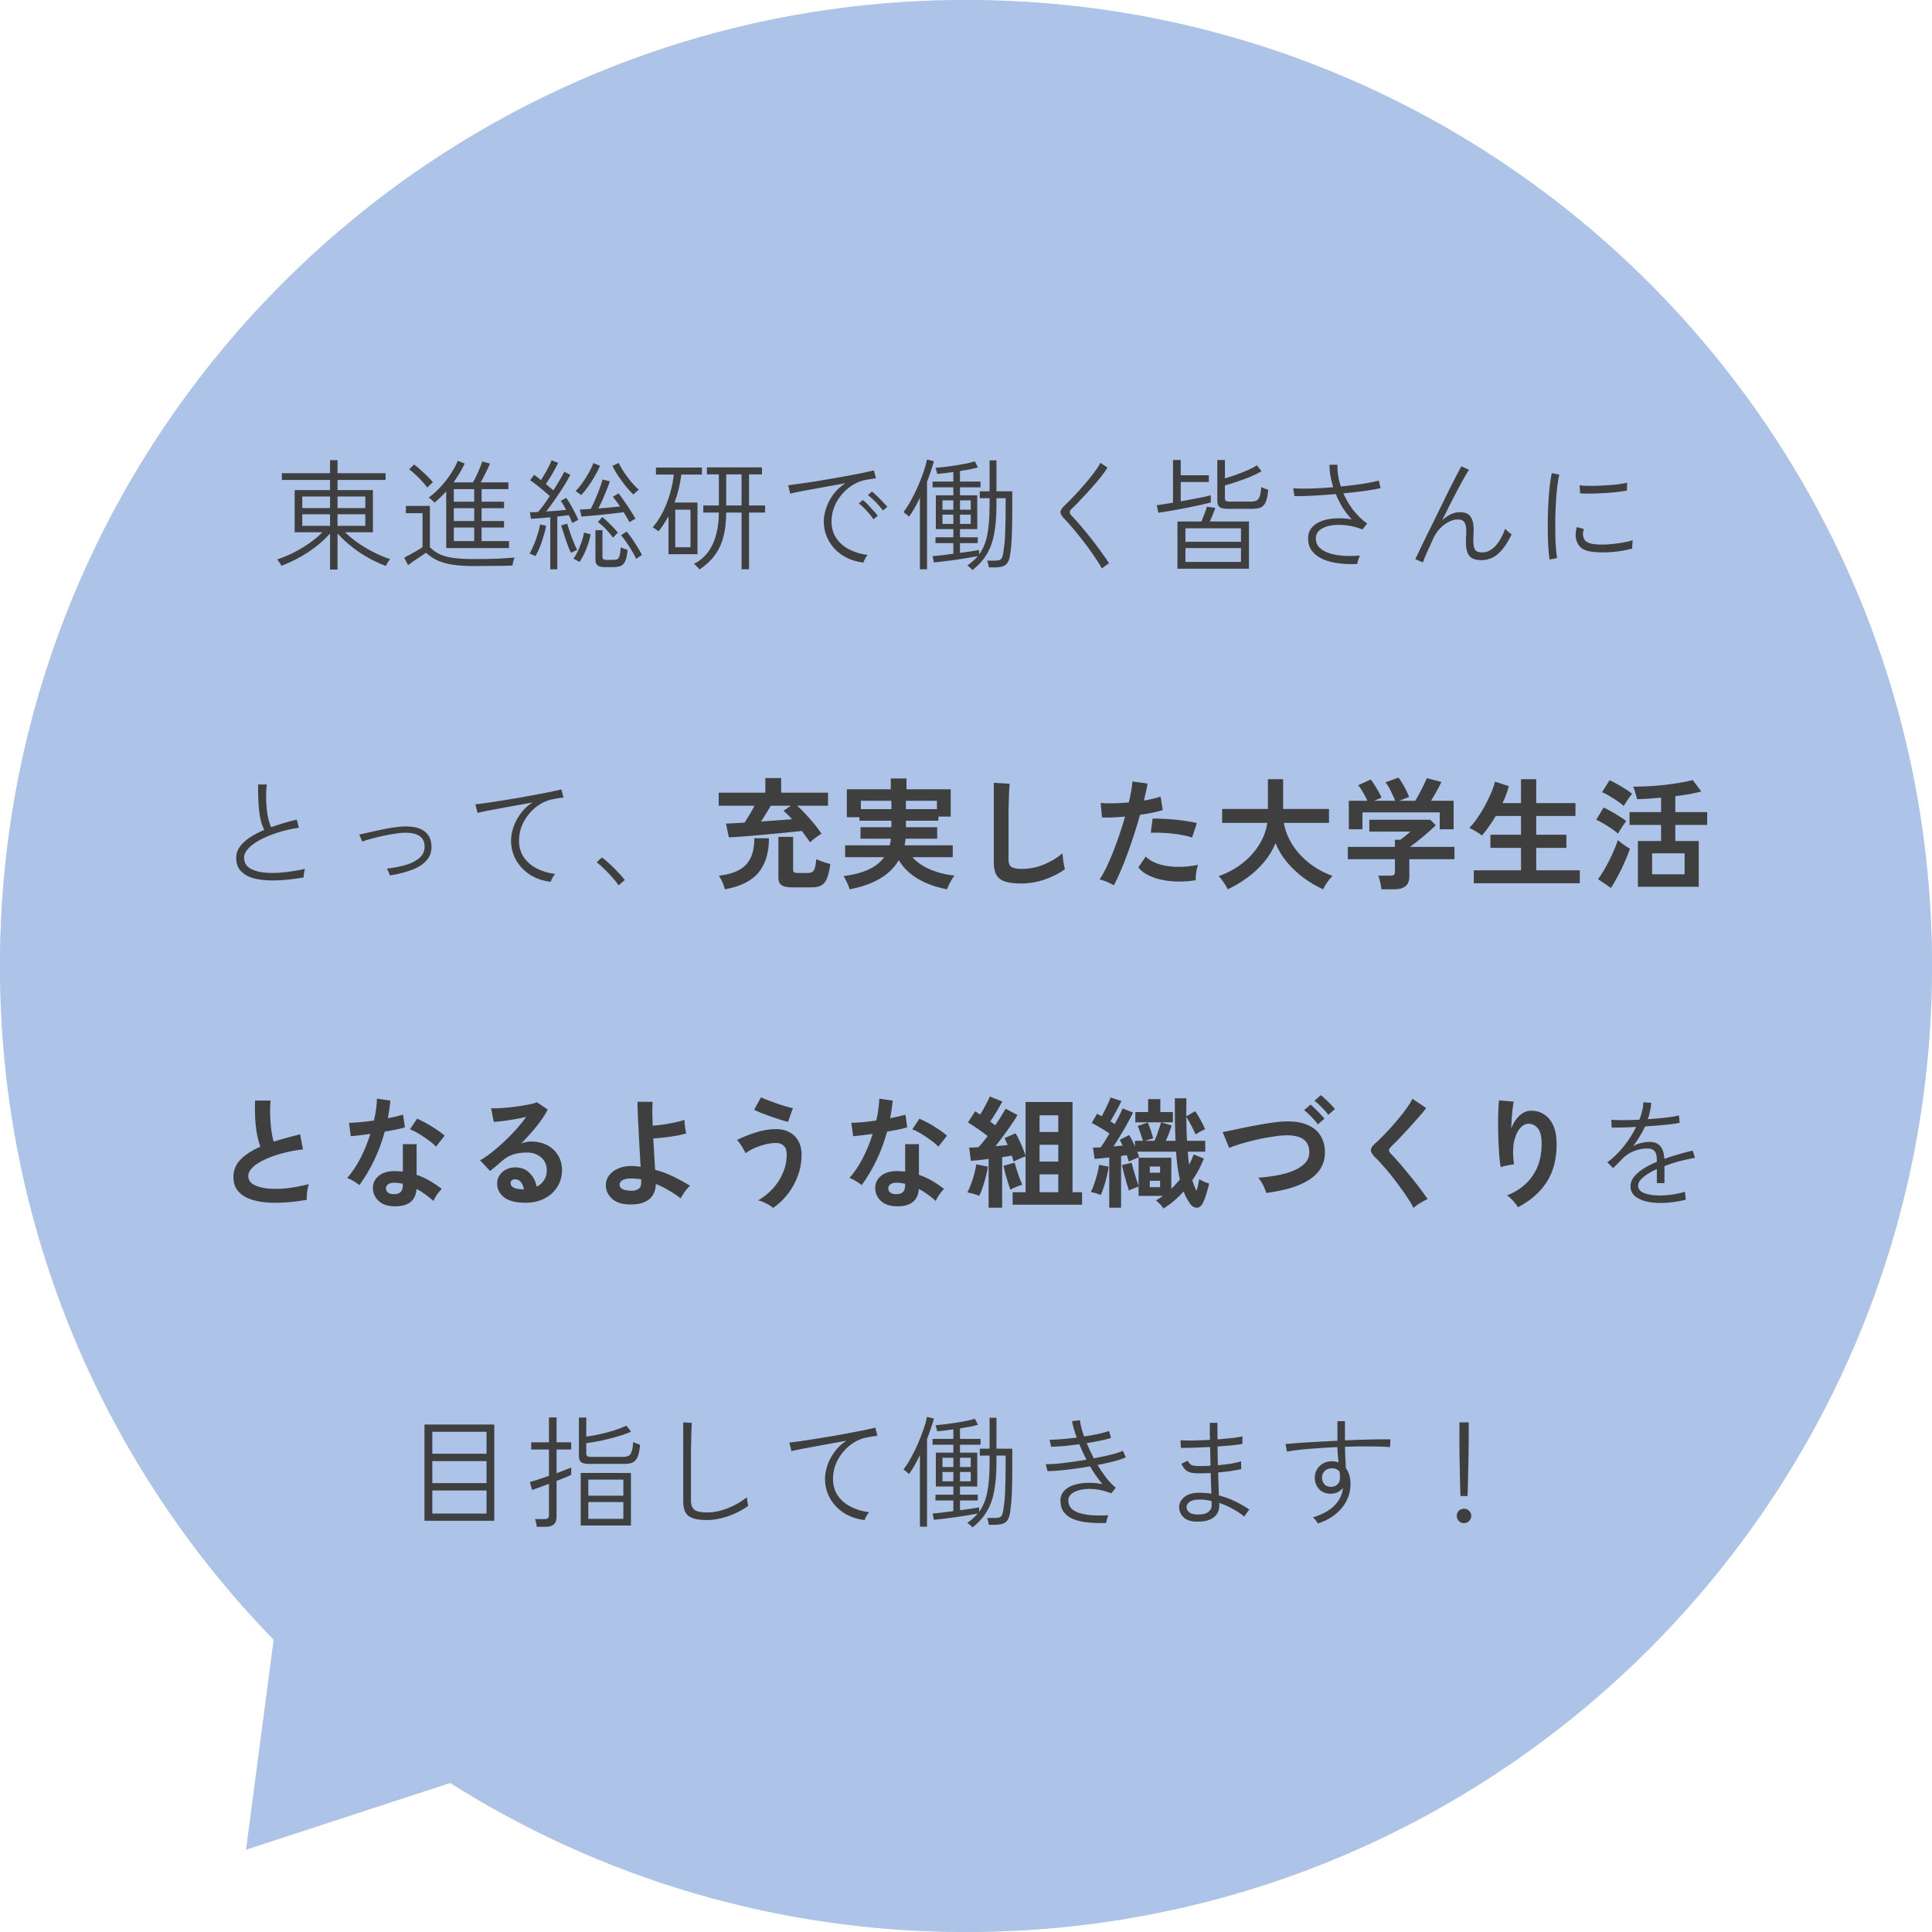
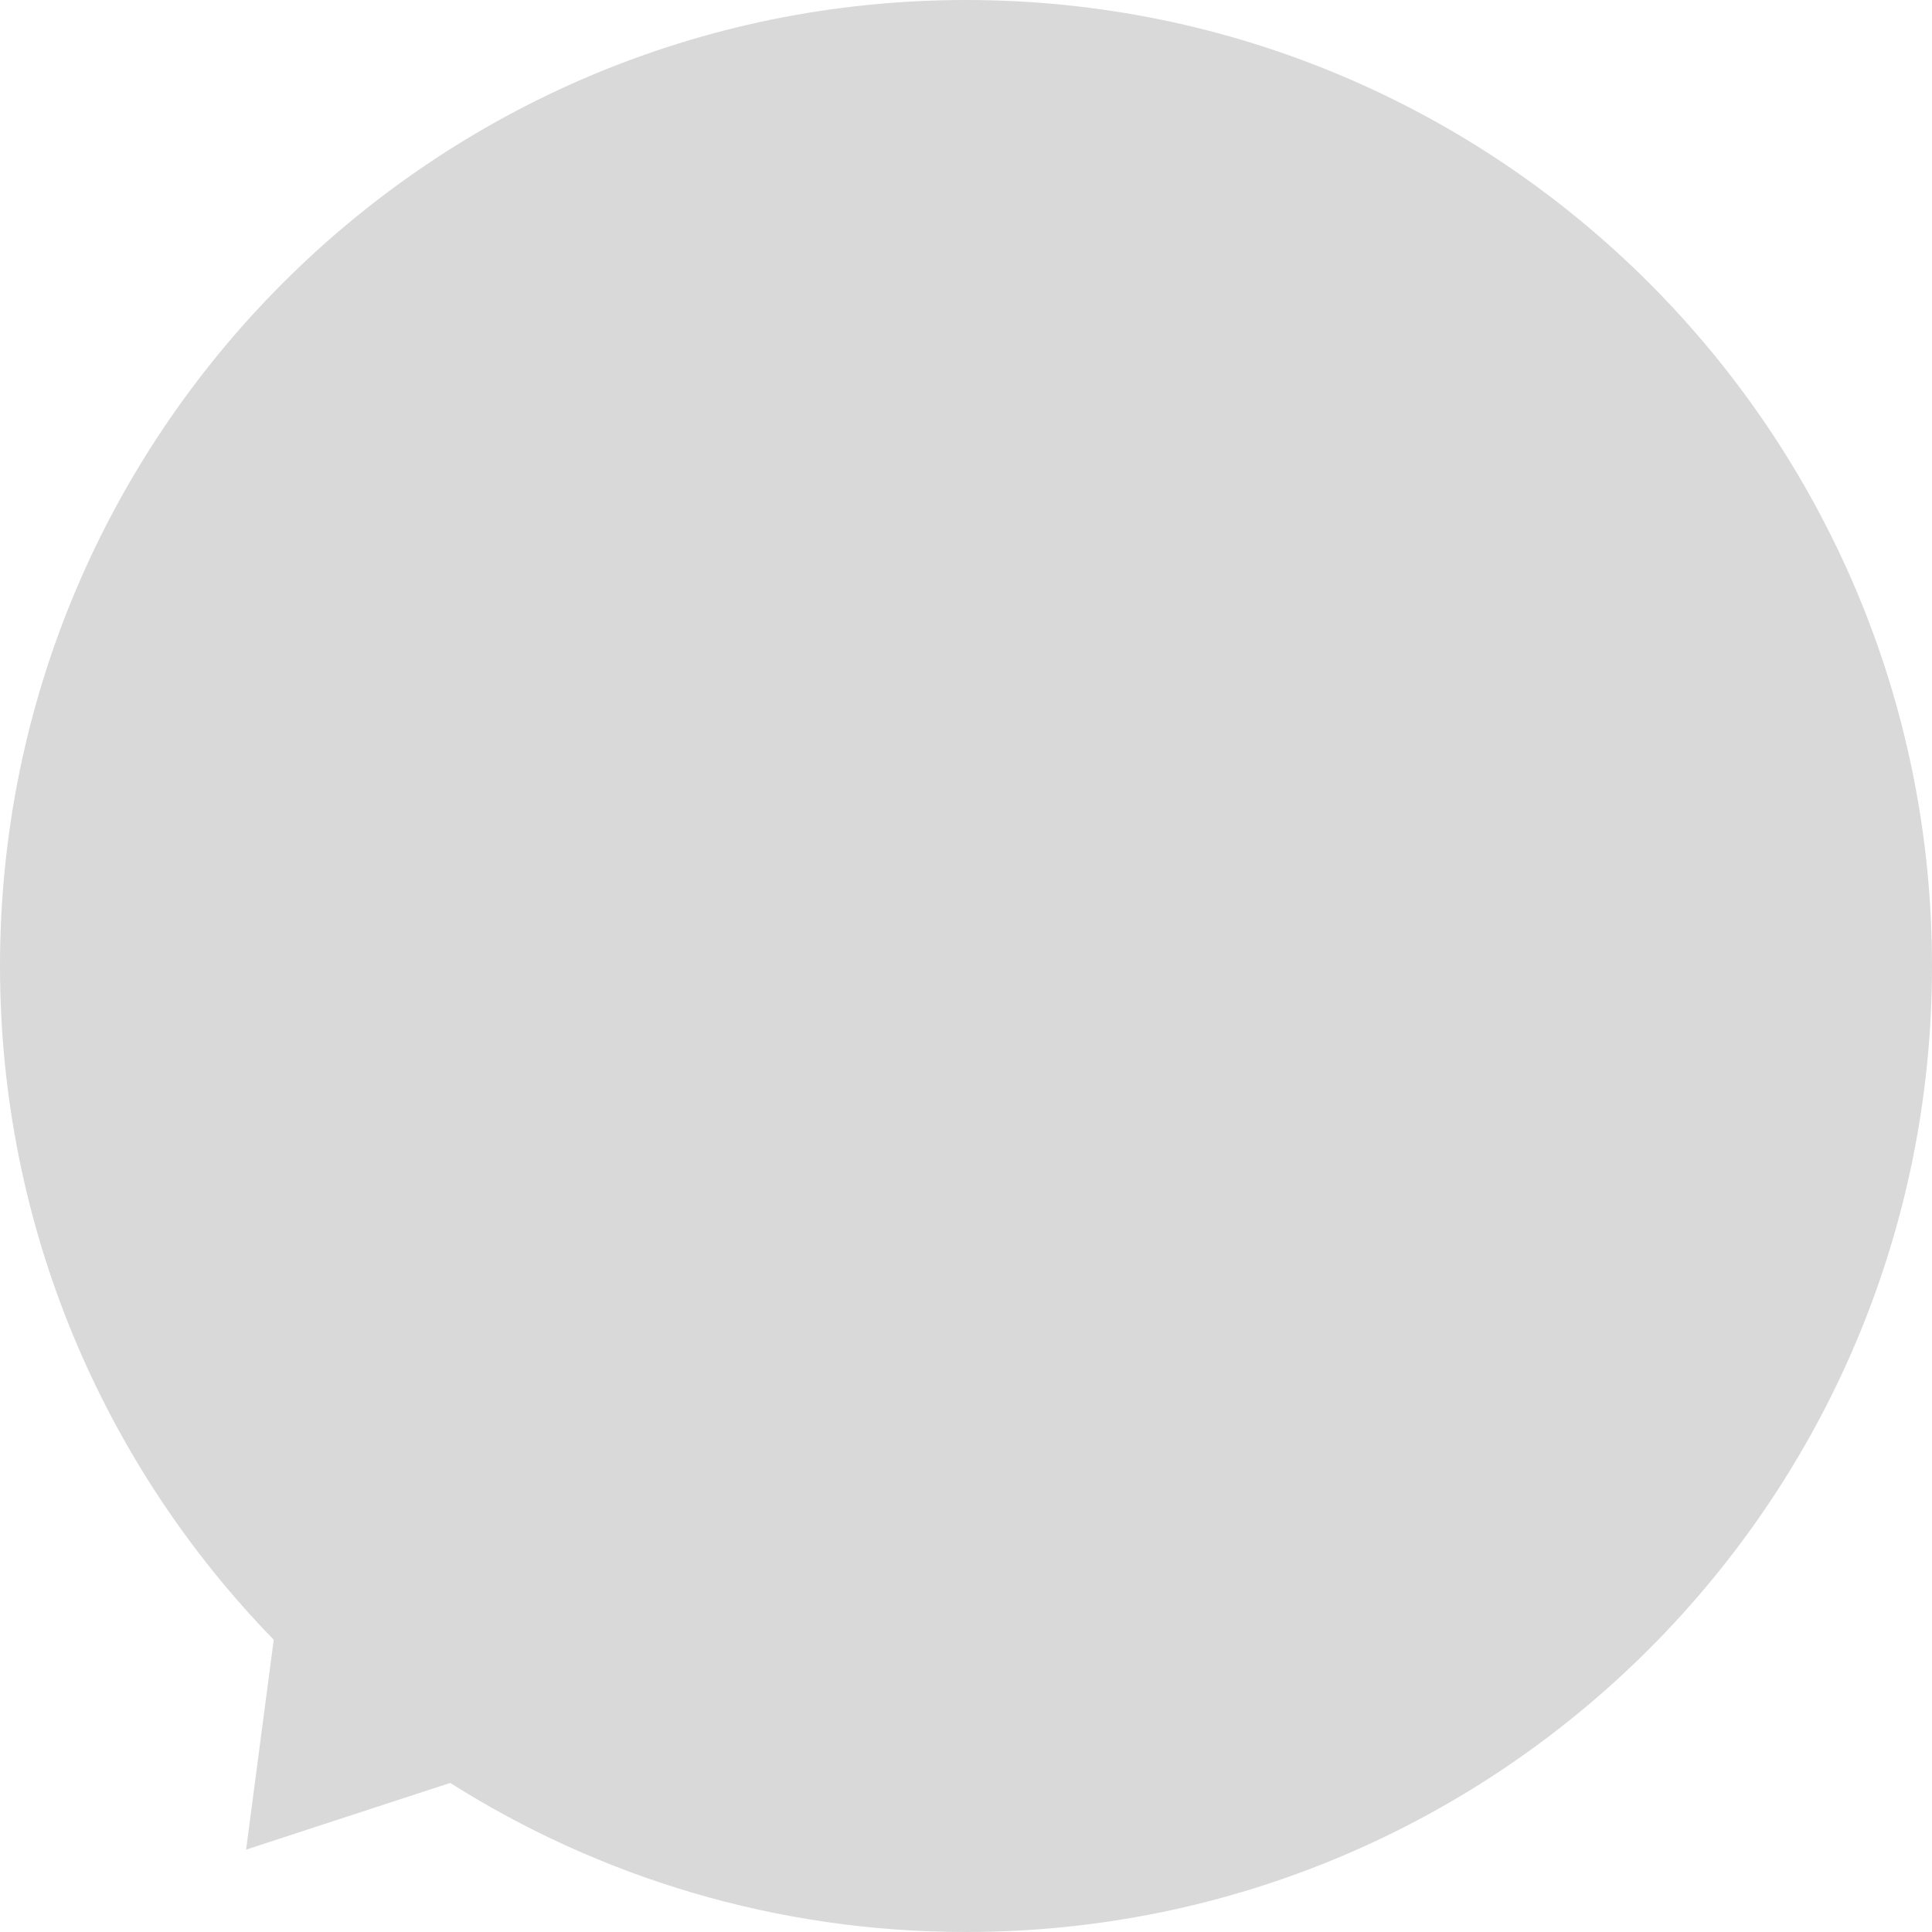
<svg xmlns="http://www.w3.org/2000/svg" width="224" height="224" viewBox="0 0 224 224" fill="none">
  <path fill-rule="evenodd" clip-rule="evenodd" d="M112 0C173.856 0 224 50.144 224 112C224 173.856 173.856 224 112 224C90.01 224 69.501 217.663 52.198 206.715L28.534 214.447L31.737 190.114C12.097 169.937 0 142.381 0 112C0 50.144 50.144 0 112 0Z" fill="#D9D9D9" />
-   <path fill-rule="evenodd" clip-rule="evenodd" d="M112 0C173.856 0 224 50.144 224 112C224 173.856 173.856 224 112 224C90.01 224 69.501 217.663 52.198 206.715L28.534 214.447L31.737 190.114C12.097 169.937 0 142.381 0 112C0 50.144 50.144 0 112 0Z" fill="#ADC3E7" />
-   <path d="M38.266 66.036V61.85C37.566 62.643 36.721 63.367 35.732 64.02C34.743 64.664 33.707 65.191 32.624 65.602C32.605 65.555 32.563 65.476 32.498 65.364C32.433 65.261 32.363 65.159 32.288 65.056C32.223 64.953 32.171 64.888 32.134 64.86C32.778 64.655 33.422 64.389 34.066 64.062C34.719 63.726 35.331 63.357 35.9 62.956C36.479 62.545 36.973 62.13 37.384 61.71H34.164V56.824H38.266V55.648H32.68V54.864H38.266V53.352H39.134V54.864H44.706V55.648H39.134V56.824H43.236V61.71H40.002C40.413 62.111 40.898 62.513 41.458 62.914C42.027 63.306 42.634 63.67 43.278 64.006C43.931 64.342 44.585 64.617 45.238 64.832C45.182 64.888 45.117 64.967 45.042 65.07C44.977 65.182 44.911 65.289 44.846 65.392C44.79 65.495 44.753 65.569 44.734 65.616C43.633 65.205 42.601 64.673 41.64 64.02C40.688 63.367 39.853 62.643 39.134 61.85V66.036H38.266ZM35.046 60.968H38.266V59.624H35.046V60.968ZM39.134 60.968H42.354V59.624H39.134V60.968ZM35.046 58.91H38.266V57.566H35.046V58.91ZM39.134 58.91H42.354V57.566H39.134V58.91ZM51.734 63.544V56.964C51.51 57.216 51.281 57.454 51.048 57.678C50.824 57.893 50.595 58.093 50.362 58.28C50.287 58.177 50.185 58.07 50.054 57.958C49.933 57.846 49.816 57.757 49.704 57.692C50.208 57.319 50.679 56.894 51.118 56.418C51.557 55.933 51.944 55.433 52.28 54.92C52.616 54.397 52.882 53.898 53.078 53.422L53.876 53.744C53.708 54.117 53.512 54.486 53.288 54.85C53.073 55.214 52.84 55.573 52.588 55.928H54.828C54.959 55.723 55.094 55.471 55.234 55.172C55.374 54.873 55.505 54.575 55.626 54.276C55.757 53.968 55.855 53.711 55.92 53.506L56.802 53.744C56.727 53.949 56.625 54.187 56.494 54.458C56.373 54.719 56.242 54.981 56.102 55.242C55.971 55.503 55.845 55.732 55.724 55.928H58.944V56.712H55.836V58.168H58.44V58.924H55.836V60.408H58.44V61.164H55.836V62.732H59.014V63.544H51.734ZM54.94 65.63C54.007 65.63 53.199 65.579 52.518 65.476C51.837 65.373 51.244 65.21 50.74 64.986C50.245 64.762 49.797 64.463 49.396 64.09C49.237 64.202 49.023 64.347 48.752 64.524C48.491 64.701 48.225 64.879 47.954 65.056C47.693 65.243 47.478 65.401 47.31 65.532L46.862 64.65C47.021 64.575 47.235 64.463 47.506 64.314C47.786 64.165 48.061 64.011 48.332 63.852C48.612 63.684 48.831 63.544 48.99 63.432V59.498H47.058V58.658H49.844V63.446C50.189 63.791 50.577 64.067 51.006 64.272C51.445 64.468 51.977 64.608 52.602 64.692C53.237 64.776 54.016 64.818 54.94 64.818C56.004 64.818 56.909 64.804 57.656 64.776C58.412 64.739 59.075 64.692 59.644 64.636C59.635 64.664 59.611 64.748 59.574 64.888C59.537 65.019 59.499 65.154 59.462 65.294C59.434 65.434 59.42 65.527 59.42 65.574C59.149 65.583 58.776 65.593 58.3 65.602C57.833 65.611 57.311 65.616 56.732 65.616C56.153 65.625 55.556 65.63 54.94 65.63ZM52.616 62.732H54.982V61.164H52.616V62.732ZM52.616 60.408H54.982V58.924H52.616V60.408ZM52.616 58.168H54.982V56.712H52.616V58.168ZM49.55 56.53C49.391 56.315 49.191 56.077 48.948 55.816C48.705 55.545 48.449 55.284 48.178 55.032C47.917 54.78 47.669 54.575 47.436 54.416L48.01 53.856C48.243 54.024 48.495 54.234 48.766 54.486C49.046 54.729 49.312 54.976 49.564 55.228C49.825 55.48 50.035 55.709 50.194 55.914C50.166 55.933 50.101 55.989 49.998 56.082C49.905 56.166 49.811 56.255 49.718 56.348C49.634 56.432 49.578 56.493 49.55 56.53ZM63.802 66.008V59.974C63.373 60.011 62.957 60.049 62.556 60.086C62.164 60.114 61.833 60.137 61.562 60.156L61.436 59.386C61.567 59.386 61.711 59.386 61.87 59.386C62.038 59.377 62.211 59.367 62.388 59.358C62.584 59.134 62.799 58.863 63.032 58.546C63.275 58.219 63.513 57.874 63.746 57.51C63.541 57.323 63.303 57.118 63.032 56.894C62.771 56.67 62.5 56.451 62.22 56.236C61.949 56.021 61.697 55.835 61.464 55.676L61.926 55.06C62.057 55.144 62.187 55.237 62.318 55.34C62.449 55.443 62.584 55.55 62.724 55.662C62.873 55.429 63.032 55.167 63.2 54.878C63.368 54.589 63.517 54.309 63.648 54.038C63.788 53.767 63.891 53.543 63.956 53.366L64.712 53.66C64.535 54.033 64.315 54.449 64.054 54.906C63.793 55.354 63.536 55.755 63.284 56.11C63.443 56.241 63.597 56.371 63.746 56.502C63.905 56.623 64.045 56.74 64.166 56.852C64.437 56.423 64.684 56.017 64.908 55.634C65.141 55.242 65.314 54.929 65.426 54.696L66.126 55.06C65.911 55.471 65.645 55.928 65.328 56.432C65.02 56.927 64.689 57.426 64.334 57.93C63.989 58.434 63.653 58.891 63.326 59.302C63.737 59.274 64.147 59.246 64.558 59.218C64.969 59.181 65.328 59.148 65.636 59.12C65.533 58.915 65.431 58.723 65.328 58.546C65.225 58.369 65.123 58.21 65.02 58.07L65.65 57.72C65.809 57.935 65.972 58.191 66.14 58.49C66.317 58.789 66.485 59.097 66.644 59.414C66.803 59.722 66.938 60.011 67.05 60.282C67.013 60.291 66.943 60.324 66.84 60.38C66.747 60.427 66.649 60.478 66.546 60.534C66.453 60.581 66.387 60.618 66.35 60.646C66.257 60.385 66.126 60.081 65.958 59.736C65.771 59.755 65.561 59.778 65.328 59.806C65.104 59.834 64.866 59.862 64.614 59.89V66.008H63.802ZM72.986 60.548C72.893 60.371 72.79 60.184 72.678 59.988C72.566 59.792 72.445 59.591 72.314 59.386C72.006 59.423 71.628 59.47 71.18 59.526C70.741 59.582 70.279 59.633 69.794 59.68C69.309 59.727 68.851 59.769 68.422 59.806C68.002 59.843 67.666 59.871 67.414 59.89L67.232 59.078C67.4 59.069 67.591 59.059 67.806 59.05C68.021 59.041 68.249 59.027 68.492 59.008C68.66 58.691 68.833 58.327 69.01 57.916C69.197 57.496 69.365 57.081 69.514 56.67C69.663 56.25 69.78 55.891 69.864 55.592L70.704 55.802C70.62 56.082 70.499 56.413 70.34 56.796C70.191 57.169 70.032 57.547 69.864 57.93C69.696 58.313 69.533 58.653 69.374 58.952C69.822 58.915 70.265 58.877 70.704 58.84C71.152 58.793 71.549 58.751 71.894 58.714C71.595 58.285 71.315 57.911 71.054 57.594L71.726 57.202C71.866 57.379 72.025 57.599 72.202 57.86C72.389 58.112 72.575 58.378 72.762 58.658C72.949 58.938 73.121 59.209 73.28 59.47C73.448 59.731 73.583 59.955 73.686 60.142C73.649 60.151 73.579 60.184 73.476 60.24C73.383 60.296 73.285 60.357 73.182 60.422C73.089 60.478 73.023 60.52 72.986 60.548ZM70.13 65.756C69.738 65.756 69.458 65.691 69.29 65.56C69.122 65.439 69.038 65.219 69.038 64.902V61.472H69.85V64.552C69.85 64.683 69.883 64.776 69.948 64.832C70.013 64.888 70.139 64.916 70.326 64.916H71.012C71.245 64.916 71.423 64.893 71.544 64.846C71.665 64.799 71.759 64.673 71.824 64.468C71.889 64.263 71.941 63.922 71.978 63.446C72.071 63.502 72.197 63.558 72.356 63.614C72.515 63.67 72.65 63.717 72.762 63.754C72.715 64.351 72.622 64.79 72.482 65.07C72.351 65.359 72.169 65.546 71.936 65.63C71.703 65.714 71.413 65.756 71.068 65.756H70.13ZM73.434 57.342C73.173 57.099 72.883 56.782 72.566 56.39C72.258 55.998 71.959 55.592 71.67 55.172C71.39 54.743 71.166 54.36 70.998 54.024L71.726 53.674C71.866 53.963 72.062 54.304 72.314 54.696C72.575 55.088 72.86 55.475 73.168 55.858C73.485 56.231 73.789 56.539 74.078 56.782C74.041 56.801 73.975 56.847 73.882 56.922C73.789 56.997 73.7 57.076 73.616 57.16C73.532 57.235 73.471 57.295 73.434 57.342ZM67.386 57.398C67.358 57.37 67.297 57.323 67.204 57.258C67.111 57.193 67.017 57.127 66.924 57.062C66.84 56.997 66.775 56.955 66.728 56.936C66.989 56.684 67.255 56.367 67.526 55.984C67.806 55.592 68.058 55.191 68.282 54.78C68.515 54.369 68.688 54.005 68.8 53.688L69.57 54.01C69.421 54.365 69.22 54.757 68.968 55.186C68.725 55.615 68.464 56.026 68.184 56.418C67.904 56.81 67.638 57.137 67.386 57.398ZM67.19 65.154C67.162 65.135 67.097 65.098 66.994 65.042C66.891 64.986 66.789 64.93 66.686 64.874C66.593 64.818 66.523 64.785 66.476 64.776C66.653 64.552 66.826 64.263 66.994 63.908C67.162 63.553 67.311 63.185 67.442 62.802C67.573 62.41 67.661 62.06 67.708 61.752L68.478 61.948C68.385 62.471 68.221 63.026 67.988 63.614C67.755 64.202 67.489 64.715 67.19 65.154ZM62.094 64.468C62.057 64.449 61.987 64.421 61.884 64.384C61.791 64.337 61.697 64.295 61.604 64.258C61.511 64.211 61.441 64.188 61.394 64.188C61.562 63.917 61.725 63.586 61.884 63.194C62.052 62.793 62.201 62.382 62.332 61.962C62.472 61.533 62.57 61.145 62.626 60.8L63.326 60.968C63.251 61.351 63.149 61.752 63.018 62.172C62.897 62.592 62.757 63.003 62.598 63.404C62.439 63.796 62.271 64.151 62.094 64.468ZM73.77 64.804C73.639 64.515 73.471 64.202 73.266 63.866C73.07 63.53 72.86 63.203 72.636 62.886C72.421 62.569 72.211 62.293 72.006 62.06L72.65 61.626C72.977 62.009 73.299 62.452 73.616 62.956C73.943 63.46 74.218 63.927 74.442 64.356C74.405 64.365 74.335 64.403 74.232 64.468C74.139 64.533 74.045 64.599 73.952 64.664C73.859 64.729 73.798 64.776 73.77 64.804ZM66.21 64.104C66.117 63.936 66.014 63.712 65.902 63.432C65.799 63.152 65.692 62.853 65.58 62.536C65.477 62.219 65.379 61.915 65.286 61.626C65.193 61.337 65.118 61.099 65.062 60.912L65.762 60.716C65.818 60.912 65.893 61.15 65.986 61.43C66.079 61.701 66.177 61.985 66.28 62.284C66.392 62.583 66.504 62.863 66.616 63.124C66.728 63.385 66.831 63.595 66.924 63.754C66.887 63.763 66.817 63.796 66.714 63.852C66.611 63.899 66.509 63.945 66.406 63.992C66.313 64.039 66.247 64.076 66.21 64.104ZM71.082 62.34C70.849 62.013 70.573 61.687 70.256 61.36C69.939 61.024 69.626 60.744 69.318 60.52L69.836 59.946C70.144 60.198 70.461 60.492 70.788 60.828C71.124 61.155 71.409 61.463 71.642 61.752C71.614 61.78 71.558 61.836 71.474 61.92C71.399 62.004 71.32 62.088 71.236 62.172C71.161 62.247 71.11 62.303 71.082 62.34ZM81.106 66.022C81.078 65.985 81.022 65.919 80.938 65.826C80.854 65.742 80.765 65.653 80.672 65.56C80.579 65.476 80.504 65.42 80.448 65.392C81.447 64.869 82.175 64.104 82.632 63.096C83.099 62.088 83.337 60.865 83.346 59.428H81.54V58.602H83.346V55.004H81.96V54.192H88.344V55.004H86.846V58.602H88.708V59.428H86.846V66.008H85.978V59.428H84.2C84.191 60.501 84.079 61.449 83.864 62.27C83.649 63.082 83.313 63.791 82.856 64.398C82.408 65.005 81.825 65.546 81.106 66.022ZM77.508 64.258V59.848C77.34 60.156 77.158 60.459 76.962 60.758C76.775 61.047 76.575 61.327 76.36 61.598C76.323 61.561 76.253 61.509 76.15 61.444C76.057 61.379 75.963 61.318 75.87 61.262C75.777 61.197 75.711 61.155 75.674 61.136C76.131 60.613 76.528 60.016 76.864 59.344C77.2 58.663 77.475 57.949 77.69 57.202C77.905 56.455 78.049 55.727 78.124 55.018H76.052V54.206H81.386V55.018H78.992C78.927 55.569 78.829 56.119 78.698 56.67C78.567 57.211 78.404 57.743 78.208 58.266H80.868V64.258H77.508ZM78.292 63.446H80.056V59.092H78.292V63.446ZM84.2 58.602H85.978V55.004H84.2V58.602ZM100.104 65.224C99.208 65.121 98.415 64.851 97.724 64.412C97.033 63.973 96.492 63.409 96.1 62.718C95.708 62.027 95.512 61.271 95.512 60.45C95.512 59.974 95.601 59.47 95.778 58.938C95.955 58.397 96.226 57.869 96.59 57.356C96.963 56.843 97.439 56.399 98.018 56.026C97.421 56.129 96.8 56.241 96.156 56.362C95.521 56.474 94.905 56.586 94.308 56.698C93.72 56.801 93.188 56.899 92.712 56.992C92.245 57.085 91.881 57.165 91.62 57.23L91.382 56.264C91.69 56.227 92.101 56.171 92.614 56.096C93.137 56.021 93.72 55.937 94.364 55.844C95.008 55.741 95.671 55.629 96.352 55.508C97.043 55.387 97.705 55.27 98.34 55.158C98.984 55.037 99.563 54.925 100.076 54.822C100.599 54.71 101.014 54.617 101.322 54.542L101.56 55.452C101.439 55.471 101.285 55.494 101.098 55.522C100.921 55.55 100.715 55.583 100.482 55.62C99.922 55.713 99.395 55.909 98.9 56.208C98.405 56.507 97.971 56.88 97.598 57.328C97.225 57.767 96.931 58.257 96.716 58.798C96.511 59.33 96.408 59.881 96.408 60.45C96.408 61.215 96.599 61.873 96.982 62.424C97.365 62.975 97.873 63.409 98.508 63.726C99.143 64.043 99.838 64.249 100.594 64.342C100.491 64.454 100.393 64.599 100.3 64.776C100.207 64.953 100.141 65.103 100.104 65.224ZM102.372 59.19C102.241 59.003 102.073 58.798 101.868 58.574C101.663 58.341 101.448 58.121 101.224 57.916C101 57.701 100.799 57.529 100.622 57.398L101.098 56.992C101.257 57.113 101.453 57.286 101.686 57.51C101.919 57.734 102.143 57.963 102.358 58.196C102.582 58.42 102.755 58.611 102.876 58.77L102.372 59.19ZM101.266 60.198C101.145 60.002 100.981 59.787 100.776 59.554C100.58 59.321 100.375 59.097 100.16 58.882C99.945 58.667 99.749 58.495 99.572 58.364L100.048 57.972C100.207 58.093 100.398 58.271 100.622 58.504C100.846 58.737 101.065 58.975 101.28 59.218C101.495 59.451 101.658 59.647 101.77 59.806L101.266 60.198ZM112.746 66.092C112.718 66.055 112.662 65.994 112.578 65.91C112.494 65.835 112.41 65.761 112.326 65.686C112.242 65.621 112.181 65.583 112.144 65.574C112.387 65.406 112.606 65.233 112.802 65.056C113.007 64.879 113.194 64.687 113.362 64.482C113.063 64.538 112.69 64.603 112.242 64.678C111.803 64.753 111.337 64.827 110.842 64.902C110.357 64.967 109.885 65.028 109.428 65.084C108.98 65.14 108.597 65.182 108.28 65.21L108.126 64.482C108.369 64.463 108.709 64.431 109.148 64.384C109.587 64.328 110.049 64.267 110.534 64.202V62.97H108.462V62.298H110.534V61.346H108.504V57.426H110.534V56.502H108.126V55.83H110.534V54.724C110.189 54.771 109.853 54.817 109.526 54.864C109.199 54.901 108.91 54.929 108.658 54.948C108.658 54.911 108.644 54.845 108.616 54.752C108.588 54.649 108.56 54.547 108.532 54.444C108.504 54.341 108.481 54.276 108.462 54.248C108.77 54.22 109.134 54.183 109.554 54.136C109.983 54.08 110.417 54.019 110.856 53.954C111.304 53.879 111.719 53.805 112.102 53.73C112.485 53.646 112.793 53.567 113.026 53.492L113.39 54.192C113.129 54.267 112.816 54.341 112.452 54.416C112.088 54.481 111.705 54.547 111.304 54.612V55.83H113.684V56.502H111.304V57.426H113.306V61.346H111.304V62.298H113.362V62.97H111.304V64.104C111.771 64.039 112.205 63.978 112.606 63.922C113.007 63.857 113.311 63.805 113.516 63.768V64.286C113.973 63.67 114.291 62.909 114.468 62.004C114.645 61.099 114.734 59.946 114.734 58.546V57.762H113.6V56.964H114.734V53.38H115.532V56.964H117.366V58.602C117.366 59.451 117.361 60.17 117.352 60.758C117.343 61.346 117.329 61.845 117.31 62.256C117.291 62.657 117.268 63.007 117.24 63.306C117.212 63.595 117.179 63.875 117.142 64.146C117.067 64.79 116.899 65.224 116.638 65.448C116.386 65.672 115.966 65.784 115.378 65.784H114.65C114.631 65.672 114.603 65.532 114.566 65.364C114.529 65.205 114.487 65.084 114.44 65H115.336C115.588 65 115.779 64.972 115.91 64.916C116.041 64.86 116.134 64.757 116.19 64.608C116.255 64.459 116.307 64.244 116.344 63.964C116.381 63.721 116.414 63.465 116.442 63.194C116.479 62.923 116.507 62.597 116.526 62.214C116.545 61.831 116.559 61.351 116.568 60.772C116.587 60.184 116.596 59.461 116.596 58.602V57.762H115.532V58.546C115.532 59.843 115.443 60.954 115.266 61.878C115.098 62.802 114.809 63.6 114.398 64.272C113.997 64.944 113.446 65.551 112.746 66.092ZM106.656 66.008V57.706C106.451 58.135 106.241 58.541 106.026 58.924C105.811 59.297 105.601 59.624 105.396 59.904C105.377 59.876 105.321 59.825 105.228 59.75C105.135 59.675 105.041 59.601 104.948 59.526C104.855 59.442 104.789 59.391 104.752 59.372C105.032 59.017 105.317 58.574 105.606 58.042C105.905 57.51 106.18 56.955 106.432 56.376C106.684 55.788 106.903 55.223 107.09 54.682C107.277 54.131 107.403 53.665 107.468 53.282L108.28 53.464C108.187 53.819 108.07 54.201 107.93 54.612C107.799 55.013 107.65 55.424 107.482 55.844V66.008H106.656ZM109.274 60.744H110.534V59.666H109.274V60.744ZM109.274 59.092H110.534V58.014H109.274V59.092ZM111.304 60.744H112.55V59.666H111.304V60.744ZM111.304 59.092H112.55V58.014H111.304V59.092ZM127.754 65.91C127.595 65.602 127.381 65.252 127.11 64.86C126.849 64.459 126.559 64.039 126.242 63.6C125.925 63.161 125.593 62.727 125.248 62.298C124.912 61.869 124.585 61.472 124.268 61.108C123.96 60.735 123.68 60.422 123.428 60.17C123.111 59.853 122.952 59.587 122.952 59.372C122.961 59.148 123.139 58.877 123.484 58.56C123.801 58.261 124.156 57.902 124.548 57.482C124.949 57.062 125.351 56.619 125.752 56.152C126.153 55.685 126.517 55.237 126.844 54.808C127.171 54.369 127.418 53.987 127.586 53.66L128.412 54.22C128.207 54.537 127.936 54.911 127.6 55.34C127.264 55.76 126.895 56.194 126.494 56.642C126.093 57.09 125.696 57.519 125.304 57.93C124.921 58.341 124.576 58.691 124.268 58.98C124.109 59.12 124.03 59.255 124.03 59.386C124.03 59.507 124.105 59.647 124.254 59.806C124.515 60.067 124.805 60.385 125.122 60.758C125.439 61.122 125.766 61.514 126.102 61.934C126.438 62.345 126.765 62.76 127.082 63.18C127.399 63.6 127.689 63.997 127.95 64.37C128.211 64.734 128.426 65.051 128.594 65.322C128.538 65.341 128.449 65.392 128.328 65.476C128.207 65.56 128.09 65.644 127.978 65.728C127.866 65.812 127.791 65.873 127.754 65.91ZM136.518 65.938V60.464H139.29C139.365 60.287 139.444 60.091 139.528 59.876C139.621 59.652 139.705 59.437 139.78 59.232C139.855 59.027 139.901 58.868 139.92 58.756L140.914 58.882C140.886 58.966 140.835 59.101 140.76 59.288C140.695 59.475 140.615 59.675 140.522 59.89C140.438 60.095 140.354 60.287 140.27 60.464H144.806V65.938H136.518ZM142.328 58.994C141.88 58.994 141.567 58.924 141.39 58.784C141.222 58.644 141.138 58.401 141.138 58.056V53.338H142.02V55.466C142.431 55.345 142.874 55.2 143.35 55.032C143.826 54.864 144.274 54.687 144.694 54.5C145.123 54.304 145.469 54.122 145.73 53.954L146.262 54.64C145.917 54.845 145.492 55.055 144.988 55.27C144.484 55.475 143.966 55.667 143.434 55.844C142.911 56.021 142.44 56.166 142.02 56.278V57.72C142.02 57.869 142.053 57.981 142.118 58.056C142.193 58.121 142.337 58.154 142.552 58.154H144.988C145.268 58.154 145.487 58.121 145.646 58.056C145.814 57.981 145.945 57.827 146.038 57.594C146.131 57.351 146.197 56.973 146.234 56.46C146.337 56.525 146.467 56.586 146.626 56.642C146.794 56.698 146.934 56.749 147.046 56.796C146.981 57.459 146.873 57.949 146.724 58.266C146.575 58.574 146.369 58.775 146.108 58.868C145.856 58.952 145.543 58.994 145.17 58.994H142.328ZM134.306 59.442L134.11 58.574C134.25 58.555 134.493 58.523 134.838 58.476C135.183 58.42 135.571 58.355 136 58.28V53.338H136.896V55.102H140.158V55.886H136.896V58.126C137.353 58.042 137.806 57.958 138.254 57.874C138.711 57.79 139.127 57.711 139.5 57.636C139.873 57.552 140.167 57.482 140.382 57.426V58.266C140.027 58.35 139.584 58.453 139.052 58.574C138.52 58.686 137.96 58.803 137.372 58.924C136.784 59.036 136.219 59.139 135.678 59.232C135.137 59.325 134.679 59.395 134.306 59.442ZM137.442 65.154H143.882V63.544H137.442V65.154ZM137.442 62.816H143.882V61.248H137.442V62.816ZM157.364 65.392C156.608 65.429 155.885 65.401 155.194 65.308C154.513 65.224 153.906 65.065 153.374 64.832C152.842 64.589 152.422 64.272 152.114 63.88C151.815 63.479 151.666 62.993 151.666 62.424C151.666 61.939 151.801 61.528 152.072 61.192C152.352 60.856 152.73 60.599 153.206 60.422C153.682 60.235 154.223 60.128 154.83 60.1C155.437 60.063 156.067 60.105 156.72 60.226C156.337 59.806 155.987 59.349 155.67 58.854C155.362 58.35 155.096 57.827 154.872 57.286C153.985 57.361 153.117 57.421 152.268 57.468C151.428 57.515 150.7 57.533 150.084 57.524L149.93 56.614C150.499 56.651 151.195 56.661 152.016 56.642C152.847 56.614 153.701 56.563 154.578 56.488C154.438 56.049 154.331 55.615 154.256 55.186C154.181 54.747 154.144 54.313 154.144 53.884H155.068C155.04 54.696 155.171 55.536 155.46 56.404C156.375 56.32 157.229 56.217 158.022 56.096C158.815 55.965 159.431 55.839 159.87 55.718L160.066 56.6C159.599 56.703 158.983 56.81 158.218 56.922C157.453 57.025 156.631 57.118 155.754 57.202C156.053 57.883 156.435 58.532 156.902 59.148C157.378 59.755 157.915 60.273 158.512 60.702L157.966 61.388C157.378 61.145 156.771 60.987 156.146 60.912C155.521 60.828 154.933 60.828 154.382 60.912C153.841 60.996 153.402 61.164 153.066 61.416C152.73 61.668 152.562 62.004 152.562 62.424C152.562 62.853 152.702 63.208 152.982 63.488C153.262 63.768 153.645 63.987 154.13 64.146C154.615 64.295 155.161 64.393 155.768 64.44C156.384 64.477 157.019 64.468 157.672 64.412C157.607 64.543 157.541 64.711 157.476 64.916C157.42 65.112 157.383 65.271 157.364 65.392ZM164.966 65.21L164.098 64.832C164.21 64.589 164.373 64.244 164.588 63.796C164.803 63.348 165.05 62.835 165.33 62.256C165.619 61.677 165.923 61.066 166.24 60.422C166.557 59.769 166.875 59.12 167.192 58.476C167.509 57.823 167.813 57.207 168.102 56.628C168.391 56.049 168.653 55.536 168.886 55.088C169.119 54.64 169.301 54.299 169.432 54.066L170.314 54.472C170.165 54.696 169.973 55.013 169.74 55.424C169.507 55.835 169.25 56.306 168.97 56.838C168.69 57.361 168.401 57.921 168.102 58.518C167.803 59.115 167.505 59.717 167.206 60.324C167.514 60.035 167.841 59.806 168.186 59.638C168.531 59.47 168.886 59.386 169.25 59.386C169.857 59.386 170.277 59.563 170.51 59.918C170.743 60.263 170.86 60.763 170.86 61.416C170.86 61.565 170.851 61.771 170.832 62.032C170.823 62.284 170.818 62.489 170.818 62.648C170.818 63.189 170.888 63.558 171.028 63.754C171.177 63.95 171.453 64.048 171.854 64.048C172.405 64.048 172.909 63.805 173.366 63.32C173.823 62.825 174.206 62.153 174.514 61.304C174.617 61.416 174.743 61.537 174.892 61.668C175.041 61.789 175.163 61.887 175.256 61.962C174.789 62.942 174.276 63.684 173.716 64.188C173.156 64.692 172.503 64.944 171.756 64.944C171.112 64.944 170.65 64.785 170.37 64.468C170.099 64.141 169.964 63.605 169.964 62.858C169.964 62.783 169.964 62.667 169.964 62.508C169.973 62.34 169.983 62.167 169.992 61.99C170.001 61.813 170.006 61.668 170.006 61.556C170.006 61.099 169.931 60.763 169.782 60.548C169.642 60.333 169.395 60.226 169.04 60.226C168.648 60.226 168.265 60.333 167.892 60.548C167.519 60.753 167.183 61.019 166.884 61.346C166.595 61.673 166.371 62.013 166.212 62.368C165.913 63.012 165.657 63.572 165.442 64.048C165.237 64.515 165.078 64.902 164.966 65.21ZM179.666 64.874C179.61 64.538 179.563 64.113 179.526 63.6C179.489 63.077 179.465 62.503 179.456 61.878C179.447 61.253 179.447 60.609 179.456 59.946C179.475 59.274 179.503 58.621 179.54 57.986C179.577 57.351 179.629 56.763 179.694 56.222C179.759 55.681 179.834 55.223 179.918 54.85L180.786 55.032C180.702 55.368 180.627 55.797 180.562 56.32C180.497 56.843 180.445 57.417 180.408 58.042C180.371 58.658 180.343 59.293 180.324 59.946C180.315 60.599 180.315 61.229 180.324 61.836C180.333 62.443 180.357 62.998 180.394 63.502C180.431 63.997 180.478 64.398 180.534 64.706L179.666 64.874ZM184.748 63.992C184.263 63.945 183.861 63.838 183.544 63.67C183.236 63.493 183.017 63.245 182.886 62.928C182.643 62.461 182.62 61.855 182.816 61.108L183.628 61.332C183.553 61.584 183.521 61.808 183.53 62.004C183.549 62.2 183.6 62.377 183.684 62.536C183.88 62.853 184.286 63.04 184.902 63.096C185.331 63.143 185.817 63.152 186.358 63.124C186.899 63.087 187.431 63.026 187.954 62.942C188.486 62.858 188.934 62.755 189.298 62.634C189.289 62.681 189.279 62.774 189.27 62.914C189.261 63.045 189.251 63.18 189.242 63.32C189.242 63.451 189.242 63.544 189.242 63.6C188.495 63.805 187.716 63.941 186.904 64.006C186.101 64.062 185.383 64.057 184.748 63.992ZM183.208 57.202L183.138 56.278C183.474 56.315 183.88 56.334 184.356 56.334C184.832 56.334 185.331 56.32 185.854 56.292C186.386 56.264 186.895 56.227 187.38 56.18C187.875 56.124 188.299 56.054 188.654 55.97L188.626 56.88C188.271 56.945 187.851 57.006 187.366 57.062C186.89 57.109 186.395 57.146 185.882 57.174C185.378 57.202 184.888 57.221 184.412 57.23C183.945 57.23 183.544 57.221 183.208 57.202ZM35.2 101.734C34.407 101.874 33.627 101.972 32.862 102.028C32.097 102.093 31.383 102.098 30.72 102.042C30.067 101.995 29.488 101.879 28.984 101.692C28.489 101.496 28.097 101.216 27.808 100.852C27.528 100.488 27.388 100.026 27.388 99.466C27.388 98.999 27.523 98.575 27.794 98.192C28.074 97.8 28.457 97.441 28.942 97.114C29.437 96.787 30.001 96.489 30.636 96.218C30.356 95.677 30.165 94.991 30.062 94.16C29.959 93.32 29.913 92.251 29.922 90.954H30.93C30.865 91.542 30.841 92.149 30.86 92.774C30.879 93.399 30.935 93.987 31.028 94.538C31.131 95.089 31.266 95.546 31.434 95.91C31.901 95.742 32.381 95.583 32.876 95.434C33.38 95.285 33.889 95.149 34.402 95.028L34.654 95.966C33.786 96.097 32.969 96.283 32.204 96.526C31.439 96.769 30.762 97.049 30.174 97.366C29.595 97.674 29.138 98.005 28.802 98.36C28.466 98.715 28.298 99.074 28.298 99.438C28.298 99.933 28.489 100.32 28.872 100.6C29.255 100.871 29.777 101.053 30.44 101.146C31.103 101.23 31.854 101.235 32.694 101.16C33.543 101.085 34.435 100.945 35.368 100.74C35.321 100.871 35.279 101.039 35.242 101.244C35.214 101.44 35.2 101.603 35.2 101.734ZM45.21 101.496C45.173 101.375 45.121 101.239 45.056 101.09C44.991 100.941 44.921 100.815 44.846 100.712C45.733 100.609 46.507 100.455 47.17 100.25C47.833 100.035 48.346 99.751 48.71 99.396C49.074 99.041 49.247 98.607 49.228 98.094C49.191 97.002 48.365 96.489 46.75 96.554C46.451 96.563 46.087 96.605 45.658 96.68C45.229 96.745 44.781 96.829 44.314 96.932C43.857 97.035 43.423 97.142 43.012 97.254C42.601 97.366 42.265 97.473 42.004 97.576C41.995 97.557 41.962 97.487 41.906 97.366C41.859 97.235 41.808 97.109 41.752 96.988C41.696 96.857 41.659 96.783 41.64 96.764C41.911 96.699 42.265 96.619 42.704 96.526C43.143 96.423 43.609 96.321 44.104 96.218C44.599 96.115 45.079 96.027 45.546 95.952C46.013 95.877 46.405 95.835 46.722 95.826C47.805 95.779 48.617 95.952 49.158 96.344C49.709 96.736 49.998 97.31 50.026 98.066C50.054 98.729 49.867 99.289 49.466 99.746C49.065 100.203 48.495 100.572 47.758 100.852C47.03 101.132 46.181 101.347 45.21 101.496ZM63.844 102.238C62.957 102.135 62.164 101.865 61.464 101.426C60.773 100.978 60.232 100.413 59.84 99.732C59.448 99.041 59.252 98.281 59.252 97.45C59.252 96.974 59.341 96.47 59.518 95.938C59.695 95.397 59.966 94.874 60.33 94.37C60.694 93.857 61.161 93.413 61.73 93.04C61.133 93.143 60.517 93.255 59.882 93.376C59.247 93.488 58.636 93.6 58.048 93.712C57.46 93.815 56.933 93.913 56.466 94.006C55.999 94.099 55.631 94.179 55.36 94.244L55.122 93.25C55.43 93.222 55.845 93.171 56.368 93.096C56.891 93.021 57.474 92.933 58.118 92.83C58.762 92.727 59.425 92.62 60.106 92.508C60.787 92.387 61.45 92.265 62.094 92.144C62.738 92.023 63.321 91.911 63.844 91.808C64.367 91.696 64.782 91.603 65.09 91.528L65.328 92.466C65.207 92.475 65.053 92.494 64.866 92.522C64.689 92.55 64.483 92.587 64.25 92.634C63.69 92.718 63.163 92.909 62.668 93.208C62.173 93.507 61.739 93.88 61.366 94.328C60.993 94.767 60.699 95.257 60.484 95.798C60.279 96.33 60.176 96.881 60.176 97.45C60.176 98.215 60.367 98.873 60.75 99.424C61.133 99.965 61.641 100.395 62.276 100.712C62.911 101.029 63.606 101.235 64.362 101.328C64.259 101.449 64.157 101.599 64.054 101.776C63.951 101.953 63.881 102.107 63.844 102.238ZM71.712 102.658C71.553 102.387 71.32 102.084 71.012 101.748C70.713 101.403 70.396 101.071 70.06 100.754C69.733 100.427 69.439 100.166 69.178 99.97L69.794 99.41C70.074 99.615 70.387 99.881 70.732 100.208C71.077 100.525 71.404 100.852 71.712 101.188C72.029 101.515 72.272 101.795 72.44 102.028L71.712 102.658ZM93.916 97.66C93.795 97.473 93.65 97.268 93.482 97.044C93.323 96.811 93.151 96.577 92.964 96.344C92.451 96.4 91.863 96.461 91.2 96.526C90.537 96.591 89.856 96.657 89.156 96.722C88.465 96.787 87.803 96.848 87.168 96.904C86.533 96.951 85.978 96.993 85.502 97.03C85.035 97.058 84.704 97.077 84.508 97.086L84.172 95.49C84.396 95.481 84.695 95.467 85.068 95.448C85.451 95.429 85.871 95.406 86.328 95.378C86.505 95.107 86.701 94.795 86.916 94.44C87.131 94.076 87.317 93.735 87.476 93.418H83.332V91.906H88.736V90.212H90.57V91.906H96.002V93.418H92.418C92.707 93.661 93.025 93.973 93.37 94.356C93.725 94.729 94.07 95.121 94.406 95.532C94.742 95.933 95.022 96.311 95.246 96.666C95.022 96.797 94.779 96.96 94.518 97.156C94.257 97.352 94.056 97.52 93.916 97.66ZM91.816 102.882C91.237 102.882 90.831 102.793 90.598 102.616C90.365 102.448 90.248 102.159 90.248 101.748V97.03H91.956V100.824C91.956 100.964 91.989 101.067 92.054 101.132C92.129 101.188 92.269 101.216 92.474 101.216H93.65C93.893 101.216 94.079 101.169 94.21 101.076C94.341 100.983 94.434 100.819 94.49 100.586C94.555 100.353 94.607 100.026 94.644 99.606C94.765 99.671 94.924 99.741 95.12 99.816C95.325 99.891 95.531 99.961 95.736 100.026C95.941 100.091 96.119 100.143 96.268 100.18C96.165 100.908 96.035 101.468 95.876 101.86C95.717 102.243 95.498 102.509 95.218 102.658C94.938 102.807 94.565 102.882 94.098 102.882H91.816ZM84.046 103.106C83.99 102.873 83.897 102.602 83.766 102.294C83.635 101.995 83.495 101.743 83.346 101.538C84.317 101.417 85.101 101.193 85.698 100.866C86.305 100.53 86.748 100.063 87.028 99.466C87.317 98.869 87.462 98.108 87.462 97.184H89.156C89.156 98.864 88.75 100.194 87.938 101.174C87.135 102.145 85.838 102.789 84.046 103.106ZM88.232 95.252C88.867 95.205 89.497 95.159 90.122 95.112C90.747 95.065 91.317 95.023 91.83 94.986C91.653 94.781 91.48 94.599 91.312 94.44C91.144 94.272 90.985 94.127 90.836 94.006L91.704 93.418H89.366C89.207 93.689 89.025 93.992 88.82 94.328C88.624 94.655 88.428 94.963 88.232 95.252ZM98.508 103.106C98.471 102.966 98.41 102.793 98.326 102.588C98.242 102.392 98.149 102.196 98.046 102C97.953 101.813 97.869 101.673 97.794 101.58C98.905 101.44 99.857 101.193 100.65 100.838C101.443 100.483 102.064 99.998 102.512 99.382H97.99V98.01H103.156C103.193 97.889 103.221 97.767 103.24 97.646C103.268 97.515 103.287 97.38 103.296 97.24H99.768V95.91H103.352V95.154H99.642V94.748H98.186V91.514H103.282V90.254H105.102V91.514H110.226V94.678H108.798V95.154H105.032V95.91H108.658V97.24H104.99C104.981 97.371 104.967 97.501 104.948 97.632C104.929 97.753 104.906 97.879 104.878 98.01H110.464V99.382H105.788C106.273 99.942 106.941 100.409 107.79 100.782C108.639 101.155 109.596 101.403 110.66 101.524C110.567 101.636 110.459 101.79 110.338 101.986C110.226 102.182 110.119 102.383 110.016 102.588C109.923 102.793 109.853 102.966 109.806 103.106C108.509 102.863 107.379 102.457 106.418 101.888C105.466 101.319 104.729 100.6 104.206 99.732C103.189 101.459 101.289 102.583 98.508 103.106ZM105.032 93.81H108.63V92.844H105.032V93.81ZM99.81 93.81H103.352V92.844H99.81V93.81ZM118.36 102.434C117.613 102.434 117.007 102.359 116.54 102.21C116.083 102.061 115.747 101.809 115.532 101.454C115.327 101.099 115.224 100.619 115.224 100.012V90.758L117.058 90.87C117.039 91.029 117.021 91.295 117.002 91.668C116.983 92.041 116.969 92.443 116.96 92.872C116.951 93.217 116.941 93.595 116.932 94.006C116.932 94.417 116.932 94.869 116.932 95.364V99.676C116.932 100.087 117.044 100.367 117.268 100.516C117.501 100.665 117.903 100.74 118.472 100.74C119.387 100.74 120.25 100.567 121.062 100.222C121.883 99.877 122.593 99.447 123.19 98.934C123.199 99.111 123.218 99.326 123.246 99.578C123.283 99.821 123.321 100.054 123.358 100.278C123.405 100.493 123.442 100.661 123.47 100.782C122.798 101.267 122.014 101.664 121.118 101.972C120.231 102.28 119.312 102.434 118.36 102.434ZM129.14 102.644C128.935 102.513 128.669 102.378 128.342 102.238C128.015 102.107 127.731 102.014 127.488 101.958C127.731 101.613 127.983 101.174 128.244 100.642C128.505 100.101 128.767 99.503 129.028 98.85C129.289 98.187 129.541 97.501 129.784 96.792C130.027 96.073 130.246 95.369 130.442 94.678C129.91 94.725 129.406 94.757 128.93 94.776C128.463 94.795 128.076 94.795 127.768 94.776L127.614 93.096C127.997 93.133 128.477 93.147 129.056 93.138C129.644 93.129 130.251 93.096 130.876 93.04C130.997 92.555 131.091 92.107 131.156 91.696C131.231 91.285 131.277 90.921 131.296 90.604L133.046 90.842C133.009 91.113 132.953 91.416 132.878 91.752C132.803 92.079 132.719 92.433 132.626 92.816C133.009 92.751 133.368 92.681 133.704 92.606C134.04 92.522 134.325 92.438 134.558 92.354L134.81 93.922C134.521 94.015 134.143 94.113 133.676 94.216C133.219 94.309 132.719 94.393 132.178 94.468C131.973 95.205 131.744 95.966 131.492 96.75C131.24 97.525 130.979 98.281 130.708 99.018C130.437 99.755 130.167 100.437 129.896 101.062C129.635 101.678 129.383 102.205 129.14 102.644ZM138.632 102.056C137.624 102.215 136.672 102.252 135.776 102.168C134.889 102.084 134.115 101.902 133.452 101.622C132.799 101.342 132.309 100.992 131.982 100.572L132.836 99.312C133.163 99.648 133.62 99.923 134.208 100.138C134.805 100.343 135.501 100.465 136.294 100.502C137.097 100.53 137.969 100.455 138.912 100.278C138.819 100.511 138.744 100.805 138.688 101.16C138.641 101.515 138.623 101.813 138.632 102.056ZM138.212 97.1C137.904 96.997 137.549 96.909 137.148 96.834C136.747 96.75 136.322 96.685 135.874 96.638C135.435 96.591 135.001 96.563 134.572 96.554C134.152 96.535 133.769 96.535 133.424 96.554L133.634 94.916C133.97 94.897 134.362 94.902 134.81 94.93C135.267 94.949 135.739 94.981 136.224 95.028C136.719 95.075 137.185 95.135 137.624 95.21C138.072 95.275 138.455 95.345 138.772 95.42L138.212 97.1ZM142.356 103.106C142.281 102.957 142.179 102.779 142.048 102.574C141.927 102.378 141.796 102.187 141.656 102C141.525 101.823 141.404 101.683 141.292 101.58C142.328 101.216 143.243 100.721 144.036 100.096C144.839 99.471 145.487 98.757 145.982 97.954C146.486 97.151 146.803 96.302 146.934 95.406H141.698V93.796H147.004V90.338H148.768V93.796H154.088V95.406H148.852C149.001 96.283 149.333 97.128 149.846 97.94C150.359 98.743 151.013 99.457 151.806 100.082C152.609 100.707 153.505 101.197 154.494 101.552C154.373 101.673 154.237 101.827 154.088 102.014C153.948 102.201 153.813 102.392 153.682 102.588C153.561 102.793 153.467 102.966 153.402 103.106C152.627 102.751 151.881 102.313 151.162 101.79C150.443 101.258 149.799 100.656 149.23 99.984C148.661 99.303 148.213 98.561 147.886 97.758C147.559 98.561 147.107 99.303 146.528 99.984C145.949 100.665 145.296 101.267 144.568 101.79C143.849 102.313 143.112 102.751 142.356 103.106ZM160.164 103.106C160.145 102.882 160.099 102.607 160.024 102.28C159.949 101.963 159.875 101.711 159.8 101.524H161.2C161.387 101.524 161.522 101.496 161.606 101.44C161.69 101.375 161.732 101.249 161.732 101.062V99.62H156.272V98.192H161.732V97.366H162.362C162.502 97.263 162.684 97.123 162.908 96.946C163.141 96.759 163.351 96.582 163.538 96.414H158.764V95.042H165.834L166.464 95.686C166.287 95.863 166.067 96.069 165.806 96.302C165.545 96.535 165.269 96.773 164.98 97.016C164.691 97.259 164.411 97.483 164.14 97.688C163.879 97.893 163.655 98.061 163.468 98.192H168.634V99.62H163.398V101.65C163.398 102.621 162.81 103.106 161.634 103.106H160.164ZM156.384 96.148V92.844H158.54C158.409 92.545 158.241 92.223 158.036 91.878C157.84 91.523 157.653 91.243 157.476 91.038L158.918 90.38C159.058 90.539 159.207 90.749 159.366 91.01C159.534 91.262 159.693 91.523 159.842 91.794C159.991 92.055 160.103 92.284 160.178 92.48L159.324 92.844H161.76C161.685 92.629 161.583 92.391 161.452 92.13C161.331 91.859 161.2 91.598 161.06 91.346C160.92 91.094 160.78 90.879 160.64 90.702L162.138 90.156C162.278 90.315 162.427 90.534 162.586 90.814C162.754 91.085 162.908 91.365 163.048 91.654C163.197 91.943 163.305 92.191 163.37 92.396L162.25 92.844H164.084C164.243 92.592 164.406 92.307 164.574 91.99C164.751 91.663 164.915 91.341 165.064 91.024C165.223 90.707 165.349 90.441 165.442 90.226L167.122 90.66C166.963 90.996 166.772 91.365 166.548 91.766C166.324 92.167 166.114 92.527 165.918 92.844H168.536V96.148H166.926V94.188H157.966V96.148H156.384ZM170.874 102.406V100.908H176.348V98.304H172.806V96.778H176.348V94.608H173.422C173.161 95.047 172.89 95.462 172.61 95.854C172.339 96.246 172.073 96.587 171.812 96.876C171.719 96.783 171.579 96.68 171.392 96.568C171.215 96.447 171.028 96.335 170.832 96.232C170.645 96.12 170.482 96.041 170.342 95.994C170.613 95.742 170.902 95.397 171.21 94.958C171.527 94.51 171.831 94.025 172.12 93.502C172.409 92.97 172.661 92.452 172.876 91.948C173.1 91.444 173.249 91.001 173.324 90.618L174.934 91.15C174.775 91.785 174.533 92.438 174.206 93.11H176.348V90.338H178.112V93.11H182.662V94.608H178.112V96.778H181.612V98.304H178.112V100.908H183.166V102.406H170.874ZM189.9 102.812V97.506H192.588V95.644H188.934V94.16H192.588V92.48C192.075 92.527 191.575 92.569 191.09 92.606C190.605 92.634 190.18 92.653 189.816 92.662C189.76 92.457 189.69 92.209 189.606 91.92C189.531 91.631 189.443 91.393 189.34 91.206C189.863 91.206 190.437 91.192 191.062 91.164C191.687 91.127 192.317 91.075 192.952 91.01C193.587 90.935 194.189 90.851 194.758 90.758C195.337 90.665 195.836 90.557 196.256 90.436L197.25 91.766C196.905 91.859 196.466 91.957 195.934 92.06C195.402 92.153 194.837 92.237 194.24 92.312V94.16H197.936V95.644H194.24V97.506H196.956V102.812H189.9ZM191.552 101.37H195.318V98.934H191.552V101.37ZM186.778 102.952L185.28 101.93C185.495 101.65 185.714 101.319 185.938 100.936C186.162 100.553 186.381 100.152 186.596 99.732C186.811 99.303 187.002 98.887 187.17 98.486C187.347 98.085 187.483 97.725 187.576 97.408C187.753 97.557 187.982 97.735 188.262 97.94C188.551 98.145 188.789 98.299 188.976 98.402C188.873 98.729 188.733 99.097 188.556 99.508C188.388 99.909 188.201 100.325 187.996 100.754C187.791 101.174 187.581 101.575 187.366 101.958C187.161 102.341 186.965 102.672 186.778 102.952ZM187.604 96.652C187.436 96.503 187.198 96.321 186.89 96.106C186.582 95.891 186.26 95.686 185.924 95.49C185.597 95.294 185.313 95.145 185.07 95.042L185.924 93.628C186.204 93.759 186.503 93.913 186.82 94.09C187.147 94.267 187.459 94.454 187.758 94.65C188.066 94.837 188.327 95.019 188.542 95.196C188.467 95.289 188.365 95.434 188.234 95.63C188.103 95.817 187.977 96.008 187.856 96.204C187.744 96.4 187.66 96.549 187.604 96.652ZM188.262 93.446C188.103 93.297 187.87 93.115 187.562 92.9C187.254 92.685 186.932 92.48 186.596 92.284C186.269 92.088 185.985 91.943 185.742 91.85L186.61 90.464C186.862 90.567 187.156 90.716 187.492 90.912C187.837 91.099 188.169 91.295 188.486 91.5C188.803 91.705 189.051 91.883 189.228 92.032C189.153 92.116 189.051 92.251 188.92 92.438C188.789 92.625 188.659 92.816 188.528 93.012C188.407 93.199 188.318 93.343 188.262 93.446ZM35.564 139.112C34.687 139.261 33.833 139.364 33.002 139.42C32.171 139.476 31.397 139.467 30.678 139.392C29.959 139.317 29.329 139.168 28.788 138.944C28.247 138.711 27.822 138.393 27.514 137.992C27.215 137.581 27.066 137.073 27.066 136.466C27.066 135.663 27.346 134.982 27.906 134.422C28.475 133.853 29.236 133.363 30.188 132.952C30.039 132.551 29.908 132.07 29.796 131.51C29.693 130.941 29.623 130.325 29.586 129.662C29.549 128.99 29.544 128.304 29.572 127.604H31.378C31.322 128.117 31.303 128.673 31.322 129.27C31.341 129.858 31.383 130.423 31.448 130.964C31.523 131.505 31.616 131.972 31.728 132.364C32.195 132.215 32.685 132.07 33.198 131.93C33.721 131.79 34.253 131.65 34.794 131.51L35.13 133.26C34.309 133.353 33.52 133.503 32.764 133.708C32.008 133.904 31.331 134.142 30.734 134.422C30.137 134.693 29.661 134.996 29.306 135.332C28.961 135.659 28.788 136.004 28.788 136.368C28.788 136.76 28.975 137.073 29.348 137.306C29.721 137.539 30.235 137.698 30.888 137.782C31.541 137.857 32.288 137.857 33.128 137.782C33.977 137.698 34.873 137.535 35.816 137.292C35.723 137.525 35.653 137.824 35.606 138.188C35.569 138.552 35.555 138.86 35.564 139.112ZM45.532 139.854C44.813 139.817 44.249 139.593 43.838 139.182C43.427 138.771 43.227 138.272 43.236 137.684C43.245 137.133 43.483 136.671 43.95 136.298C44.426 135.925 45.089 135.752 45.938 135.78C46.069 135.789 46.199 135.799 46.33 135.808C46.461 135.808 46.587 135.817 46.708 135.836V132.658H48.304V136.214C48.836 136.391 49.34 136.62 49.816 136.9C50.301 137.18 50.768 137.497 51.216 137.852C51.048 138.001 50.866 138.216 50.67 138.496C50.483 138.776 50.343 139.023 50.25 139.238C49.951 138.967 49.639 138.715 49.312 138.482C48.985 138.239 48.645 138.029 48.29 137.852C48.197 139.271 47.277 139.938 45.532 139.854ZM41.668 137.404C41.519 137.273 41.304 137.124 41.024 136.956C40.744 136.788 40.487 136.662 40.254 136.578C40.833 135.915 41.351 135.141 41.808 134.254C42.265 133.358 42.643 132.429 42.942 131.468C42.475 131.533 42.041 131.589 41.64 131.636C41.239 131.683 40.917 131.715 40.674 131.734L40.464 130.18C40.791 130.18 41.211 130.157 41.724 130.11C42.247 130.063 42.793 129.998 43.362 129.914C43.465 129.475 43.544 129.046 43.6 128.626C43.656 128.197 43.693 127.781 43.712 127.38L45.266 127.604C45.191 128.304 45.093 128.985 44.972 129.648C45.299 129.583 45.611 129.517 45.91 129.452C46.218 129.377 46.493 129.307 46.736 129.242L46.946 130.712C46.657 130.796 46.307 130.88 45.896 130.964C45.495 131.048 45.065 131.127 44.608 131.202C44.291 132.378 43.88 133.489 43.376 134.534C42.872 135.579 42.303 136.536 41.668 137.404ZM50.558 132.938C50.409 132.779 50.208 132.602 49.956 132.406C49.704 132.21 49.433 132.014 49.144 131.818C48.855 131.622 48.565 131.445 48.276 131.286C47.996 131.127 47.749 131.011 47.534 130.936L48.36 129.704C48.584 129.797 48.845 129.923 49.144 130.082C49.443 130.231 49.746 130.404 50.054 130.6C50.362 130.787 50.647 130.973 50.908 131.16C51.169 131.347 51.384 131.519 51.552 131.678L50.558 132.938ZM45.658 138.454C46.013 138.454 46.274 138.375 46.442 138.216C46.619 138.048 46.708 137.759 46.708 137.348V137.25C46.419 137.185 46.12 137.143 45.812 137.124C45.495 137.115 45.238 137.166 45.042 137.278C44.855 137.39 44.757 137.549 44.748 137.754C44.739 137.959 44.813 138.127 44.972 138.258C45.131 138.389 45.359 138.454 45.658 138.454ZM60.918 139.448C59.798 139.448 58.972 139.238 58.44 138.818C57.908 138.389 57.642 137.866 57.642 137.25C57.642 136.849 57.74 136.508 57.936 136.228C58.132 135.948 58.389 135.733 58.706 135.584C59.023 135.425 59.364 135.346 59.728 135.346C60.419 135.346 60.974 135.561 61.394 135.99C61.823 136.419 62.099 136.951 62.22 137.586C62.565 137.427 62.845 137.185 63.06 136.858C63.284 136.531 63.396 136.139 63.396 135.682C63.396 135.29 63.303 134.94 63.116 134.632C62.929 134.324 62.663 134.081 62.318 133.904C61.982 133.717 61.59 133.624 61.142 133.624C60.517 133.624 59.971 133.699 59.504 133.848C59.047 133.997 58.631 134.235 58.258 134.562C58.09 134.711 57.866 134.903 57.586 135.136C57.315 135.369 57.059 135.579 56.816 135.766L55.668 134.534C56.088 134.291 56.536 133.983 57.012 133.61C57.488 133.237 57.969 132.821 58.454 132.364C58.939 131.907 59.401 131.435 59.84 130.95C60.279 130.455 60.671 129.97 61.016 129.494C60.615 129.587 60.176 129.676 59.7 129.76C59.233 129.844 58.781 129.914 58.342 129.97C57.913 130.026 57.549 130.063 57.25 130.082L56.942 128.486C57.194 128.505 57.507 128.505 57.88 128.486C58.263 128.458 58.673 128.425 59.112 128.388C59.551 128.341 59.975 128.285 60.386 128.22C60.806 128.155 61.179 128.089 61.506 128.024C61.842 127.949 62.089 127.875 62.248 127.8L63.508 128.64C63.191 129.265 62.752 129.923 62.192 130.614C61.641 131.295 61.049 131.953 60.414 132.588C60.573 132.513 60.75 132.457 60.946 132.42C61.142 132.373 61.333 132.35 61.52 132.35C62.257 132.35 62.897 132.49 63.438 132.77C63.979 133.05 64.399 133.442 64.698 133.946C65.006 134.441 65.16 135.019 65.16 135.682C65.16 136.382 64.983 137.017 64.628 137.586C64.283 138.155 63.793 138.608 63.158 138.944C62.523 139.28 61.777 139.448 60.918 139.448ZM60.736 137.908C60.689 137.553 60.577 137.269 60.4 137.054C60.232 136.839 60.008 136.732 59.728 136.732C59.579 136.732 59.453 136.769 59.35 136.844C59.247 136.919 59.196 137.031 59.196 137.18C59.196 137.376 59.299 137.539 59.504 137.67C59.719 137.801 60.073 137.875 60.568 137.894C60.596 137.903 60.624 137.908 60.652 137.908C60.68 137.908 60.708 137.908 60.736 137.908ZM72.902 139.644C72.043 139.616 71.385 139.387 70.928 138.958C70.471 138.519 70.242 137.997 70.242 137.39C70.242 136.97 70.373 136.592 70.634 136.256C70.905 135.911 71.278 135.64 71.754 135.444C72.239 135.248 72.795 135.164 73.42 135.192C73.709 135.201 73.994 135.229 74.274 135.276C74.246 134.679 74.209 134.03 74.162 133.33C74.125 132.63 74.087 131.935 74.05 131.244C74.013 130.544 73.98 129.891 73.952 129.284C73.924 128.677 73.91 128.164 73.91 127.744H75.66C75.641 128.061 75.632 128.463 75.632 128.948C75.641 129.433 75.655 129.956 75.674 130.516C76.047 130.488 76.463 130.441 76.92 130.376C77.377 130.311 77.821 130.231 78.25 130.138C78.689 130.045 79.057 129.947 79.356 129.844C79.356 129.956 79.365 130.119 79.384 130.334C79.412 130.539 79.44 130.745 79.468 130.95C79.496 131.146 79.524 131.3 79.552 131.412C79.253 131.505 78.88 131.594 78.432 131.678C77.984 131.753 77.522 131.818 77.046 131.874C76.57 131.93 76.136 131.972 75.744 132C75.781 132.653 75.819 133.297 75.856 133.932C75.893 134.557 75.926 135.122 75.954 135.626C76.719 135.831 77.443 136.102 78.124 136.438C78.805 136.774 79.435 137.119 80.014 137.474C79.893 137.567 79.753 137.712 79.594 137.908C79.445 138.095 79.309 138.286 79.188 138.482C79.067 138.669 78.978 138.823 78.922 138.944C78.483 138.599 78.017 138.286 77.522 138.006C77.037 137.717 76.542 137.469 76.038 137.264C76.038 137.731 75.931 138.151 75.716 138.524C75.501 138.897 75.161 139.182 74.694 139.378C74.237 139.583 73.639 139.672 72.902 139.644ZM72.944 138.048C73.392 138.085 73.737 138.029 73.98 137.88C74.223 137.721 74.344 137.497 74.344 137.208V136.746C74.148 136.699 73.952 136.671 73.756 136.662C73.56 136.643 73.369 136.634 73.182 136.634C72.743 136.634 72.407 136.699 72.174 136.83C71.95 136.961 71.838 137.133 71.838 137.348C71.838 137.759 72.207 137.992 72.944 138.048ZM89.632 140.05C89.52 139.938 89.361 139.821 89.156 139.7C88.96 139.588 88.75 139.481 88.526 139.378C88.302 139.275 88.097 139.205 87.91 139.168C88.526 138.813 89.081 138.37 89.576 137.838C90.08 137.297 90.477 136.685 90.766 136.004C91.065 135.323 91.214 134.604 91.214 133.848C91.214 133.391 91.097 133.055 90.864 132.84C90.64 132.625 90.351 132.518 89.996 132.518C89.585 132.518 89.156 132.574 88.708 132.686C88.269 132.798 87.849 132.943 87.448 133.12C87.056 133.297 86.72 133.493 86.44 133.708C86.393 133.587 86.309 133.423 86.188 133.218C86.076 133.013 85.95 132.812 85.81 132.616C85.679 132.42 85.558 132.271 85.446 132.168C86.109 131.841 86.832 131.552 87.616 131.3C88.409 131.039 89.203 130.908 89.996 130.908C90.565 130.908 91.069 131.025 91.508 131.258C91.947 131.482 92.292 131.813 92.544 132.252C92.805 132.691 92.936 133.223 92.936 133.848C92.936 134.716 92.791 135.542 92.502 136.326C92.213 137.11 91.821 137.819 91.326 138.454C90.831 139.089 90.267 139.621 89.632 140.05ZM91.368 130.068C91.144 130.021 90.855 129.942 90.5 129.83C90.145 129.718 89.767 129.592 89.366 129.452C88.974 129.312 88.601 129.172 88.246 129.032C87.901 128.892 87.63 128.771 87.434 128.668L88.232 127.226C88.4 127.31 88.638 127.413 88.946 127.534C89.263 127.655 89.609 127.781 89.982 127.912C90.355 128.043 90.715 128.159 91.06 128.262C91.415 128.365 91.704 128.439 91.928 128.486L91.368 130.068ZM103.772 139.854C103.053 139.817 102.489 139.593 102.078 139.182C101.667 138.771 101.467 138.272 101.476 137.684C101.485 137.133 101.723 136.671 102.19 136.298C102.666 135.925 103.329 135.752 104.178 135.78C104.309 135.789 104.439 135.799 104.57 135.808C104.701 135.808 104.827 135.817 104.948 135.836V132.658H106.544V136.214C107.076 136.391 107.58 136.62 108.056 136.9C108.541 137.18 109.008 137.497 109.456 137.852C109.288 138.001 109.106 138.216 108.91 138.496C108.723 138.776 108.583 139.023 108.49 139.238C108.191 138.967 107.879 138.715 107.552 138.482C107.225 138.239 106.885 138.029 106.53 137.852C106.437 139.271 105.517 139.938 103.772 139.854ZM99.908 137.404C99.759 137.273 99.544 137.124 99.264 136.956C98.984 136.788 98.727 136.662 98.494 136.578C99.073 135.915 99.591 135.141 100.048 134.254C100.505 133.358 100.883 132.429 101.182 131.468C100.715 131.533 100.281 131.589 99.88 131.636C99.479 131.683 99.157 131.715 98.914 131.734L98.704 130.18C99.031 130.18 99.451 130.157 99.964 130.11C100.487 130.063 101.033 129.998 101.602 129.914C101.705 129.475 101.784 129.046 101.84 128.626C101.896 128.197 101.933 127.781 101.952 127.38L103.506 127.604C103.431 128.304 103.333 128.985 103.212 129.648C103.539 129.583 103.851 129.517 104.15 129.452C104.458 129.377 104.733 129.307 104.976 129.242L105.186 130.712C104.897 130.796 104.547 130.88 104.136 130.964C103.735 131.048 103.305 131.127 102.848 131.202C102.531 132.378 102.12 133.489 101.616 134.534C101.112 135.579 100.543 136.536 99.908 137.404ZM108.798 132.938C108.649 132.779 108.448 132.602 108.196 132.406C107.944 132.21 107.673 132.014 107.384 131.818C107.095 131.622 106.805 131.445 106.516 131.286C106.236 131.127 105.989 131.011 105.774 130.936L106.6 129.704C106.824 129.797 107.085 129.923 107.384 130.082C107.683 130.231 107.986 130.404 108.294 130.6C108.602 130.787 108.887 130.973 109.148 131.16C109.409 131.347 109.624 131.519 109.792 131.678L108.798 132.938ZM103.898 138.454C104.253 138.454 104.514 138.375 104.682 138.216C104.859 138.048 104.948 137.759 104.948 137.348V137.25C104.659 137.185 104.36 137.143 104.052 137.124C103.735 137.115 103.478 137.166 103.282 137.278C103.095 137.39 102.997 137.549 102.988 137.754C102.979 137.959 103.053 138.127 103.212 138.258C103.371 138.389 103.599 138.454 103.898 138.454ZM114.622 140.022V134.366C114.239 134.413 113.866 134.459 113.502 134.506C113.147 134.543 112.835 134.571 112.564 134.59L112.368 133.05C112.685 133.05 113.045 133.036 113.446 133.008C113.605 132.849 113.773 132.658 113.95 132.434C114.137 132.21 114.323 131.972 114.51 131.72C114.193 131.468 113.819 131.193 113.39 130.894C112.961 130.595 112.573 130.343 112.228 130.138L113.054 128.85C113.147 128.906 113.245 128.967 113.348 129.032C113.451 129.088 113.553 129.153 113.656 129.228C113.787 129.013 113.922 128.775 114.062 128.514C114.211 128.253 114.347 128.001 114.468 127.758C114.599 127.506 114.697 127.296 114.762 127.128L116.218 127.716C116.013 128.089 115.784 128.486 115.532 128.906C115.28 129.326 115.037 129.704 114.804 130.04C114.916 130.115 115.019 130.189 115.112 130.264C115.215 130.339 115.308 130.409 115.392 130.474C115.653 130.091 115.887 129.732 116.092 129.396C116.307 129.051 116.475 128.766 116.596 128.542L117.968 129.284C117.781 129.611 117.543 129.984 117.254 130.404C116.974 130.815 116.675 131.235 116.358 131.664C116.041 132.093 115.728 132.499 115.42 132.882C115.681 132.863 115.929 132.845 116.162 132.826C116.405 132.798 116.629 132.775 116.834 132.756C116.769 132.597 116.703 132.453 116.638 132.322C116.582 132.191 116.526 132.07 116.47 131.958L117.744 131.398C117.884 131.613 118.029 131.879 118.178 132.196C118.327 132.513 118.467 132.835 118.598 133.162C118.729 133.489 118.831 133.773 118.906 134.016V127.772H124.352V138.23H125.458V139.672H117.408V138.23H118.906V134.072C118.71 134.137 118.472 134.231 118.192 134.352C117.921 134.473 117.697 134.581 117.52 134.674C117.492 134.571 117.459 134.464 117.422 134.352C117.394 134.231 117.357 134.109 117.31 133.988C117.151 134.016 116.974 134.044 116.778 134.072C116.591 134.1 116.395 134.128 116.19 134.156V140.022H114.622ZM113.53 138.65C113.353 138.575 113.124 138.496 112.844 138.412C112.564 138.328 112.335 138.277 112.158 138.258C112.298 138.006 112.438 137.689 112.578 137.306C112.718 136.923 112.844 136.527 112.956 136.116C113.068 135.705 113.147 135.332 113.194 134.996L114.538 135.262C114.491 135.598 114.412 135.981 114.3 136.41C114.197 136.839 114.076 137.255 113.936 137.656C113.805 138.057 113.67 138.389 113.53 138.65ZM120.53 138.23H122.7V136.158H120.53V138.23ZM120.53 134.674H122.7V132.728H120.53V134.674ZM120.53 131.244H122.7V129.312H120.53V131.244ZM117.142 137.936C117.067 137.731 116.979 137.465 116.876 137.138C116.773 136.802 116.671 136.457 116.568 136.102C116.475 135.738 116.4 135.425 116.344 135.164L117.646 134.8C117.702 135.033 117.781 135.313 117.884 135.64C117.987 135.957 118.094 136.275 118.206 136.592C118.327 136.9 118.435 137.157 118.528 137.362C118.313 137.418 118.075 137.502 117.814 137.614C117.553 137.726 117.329 137.833 117.142 137.936ZM134.88 140.12C134.805 139.961 134.679 139.793 134.502 139.616C134.334 139.439 134.175 139.299 134.026 139.196C134.166 139.112 134.301 139.023 134.432 138.93C134.572 138.837 134.707 138.743 134.838 138.65H132.01V137.572C131.861 137.619 131.674 137.689 131.45 137.782C131.226 137.866 131.039 137.95 130.89 138.034C130.825 137.829 130.736 137.544 130.624 137.18C130.521 136.816 130.419 136.443 130.316 136.06C130.223 135.677 130.143 135.351 130.078 135.08L131.198 134.814C131.254 135.019 131.329 135.295 131.422 135.64C131.525 135.976 131.627 136.317 131.73 136.662C131.842 137.007 131.935 137.287 132.01 137.502V134.226H135.804V137.838C135.991 137.661 136.163 137.483 136.322 137.306C136.49 137.119 136.649 136.928 136.798 136.732C136.686 136.275 136.593 135.78 136.518 135.248C136.453 134.716 136.397 134.142 136.35 133.526H131.856C131.903 133.638 131.945 133.75 131.982 133.862C132.019 133.965 132.052 134.063 132.08 134.156C131.903 134.221 131.702 134.305 131.478 134.408C131.254 134.501 131.053 134.59 130.876 134.674C130.848 134.562 130.811 134.445 130.764 134.324C130.727 134.193 130.685 134.063 130.638 133.932C130.535 133.941 130.428 133.955 130.316 133.974C130.204 133.993 130.092 134.011 129.98 134.03V140.022H128.608V134.198C128.3 134.235 128.001 134.268 127.712 134.296C127.423 134.324 127.157 134.347 126.914 134.366L126.718 133.05C126.849 133.05 126.989 133.05 127.138 133.05C127.287 133.041 127.446 133.031 127.614 133.022C127.773 132.807 127.936 132.565 128.104 132.294C128.281 132.014 128.459 131.725 128.636 131.426C128.337 131.211 128.001 130.997 127.628 130.782C127.264 130.558 126.914 130.362 126.578 130.194L127.194 129.13C127.362 129.214 127.544 129.312 127.74 129.424C127.861 129.2 127.987 128.953 128.118 128.682C128.258 128.411 128.384 128.145 128.496 127.884C128.617 127.623 128.706 127.408 128.762 127.24L130.022 127.66C129.845 128.024 129.639 128.421 129.406 128.85C129.173 129.279 128.953 129.667 128.748 130.012C128.841 130.068 128.93 130.124 129.014 130.18C129.098 130.236 129.177 130.287 129.252 130.334C129.448 129.979 129.625 129.643 129.784 129.326C129.943 128.999 130.069 128.729 130.162 128.514L131.366 128.99C131.198 129.345 130.988 129.751 130.736 130.208C130.484 130.665 130.213 131.132 129.924 131.608C129.644 132.075 129.369 132.513 129.098 132.924C129.285 132.905 129.467 132.887 129.644 132.868C129.821 132.849 129.994 132.835 130.162 132.826C130.05 132.574 129.938 132.35 129.826 132.154L130.918 131.608C131.039 131.785 131.156 131.991 131.268 132.224C131.38 132.448 131.487 132.677 131.59 132.91V132.266H132.514C132.449 132.042 132.355 131.757 132.234 131.412C132.122 131.067 132.015 130.777 131.912 130.544L133.074 130.152C133.186 130.385 133.303 130.684 133.424 131.048C133.545 131.412 133.639 131.725 133.704 131.986L132.724 132.266H133.858C133.942 132.079 134.035 131.851 134.138 131.58C134.241 131.3 134.334 131.025 134.418 130.754C134.511 130.483 134.577 130.273 134.614 130.124H131.632V128.934H133.116V127.436H134.53V128.934H135.986V130.124H134.614L135.846 130.488C135.781 130.712 135.683 130.997 135.552 131.342C135.421 131.687 135.291 131.995 135.16 132.266H136.294C136.257 131.557 136.233 130.791 136.224 129.97C136.215 129.149 136.21 128.271 136.21 127.338H137.554C137.554 127.674 137.549 128.019 137.54 128.374C137.54 128.719 137.54 129.069 137.54 129.424L138.576 128.836C138.781 129.125 138.987 129.461 139.192 129.844C139.407 130.227 139.584 130.586 139.724 130.922C139.575 130.978 139.393 131.067 139.178 131.188C138.963 131.309 138.777 131.421 138.618 131.524C138.497 131.225 138.333 130.889 138.128 130.516C137.932 130.133 137.736 129.793 137.54 129.494C137.549 129.951 137.559 130.413 137.568 130.88C137.577 131.347 137.596 131.809 137.624 132.266H139.738V133.526H137.708C137.727 133.787 137.75 134.044 137.778 134.296C137.806 134.548 137.839 134.795 137.876 135.038C137.979 134.842 138.072 134.646 138.156 134.45C138.249 134.245 138.329 134.044 138.394 133.848L139.584 134.324C139.407 134.763 139.206 135.197 138.982 135.626C138.758 136.046 138.511 136.452 138.24 136.844C138.315 137.077 138.389 137.301 138.464 137.516C138.548 137.721 138.637 137.903 138.73 138.062C138.805 137.847 138.865 137.623 138.912 137.39C138.959 137.157 139.001 136.933 139.038 136.718C139.197 136.811 139.397 136.914 139.64 137.026C139.892 137.129 140.074 137.194 140.186 137.222C140.139 137.455 140.074 137.717 139.99 138.006C139.915 138.286 139.831 138.557 139.738 138.818C139.645 139.079 139.551 139.303 139.458 139.49C139.262 139.863 139.015 140.041 138.716 140.022C138.427 140.013 138.161 139.831 137.918 139.476C137.787 139.271 137.661 139.061 137.54 138.846C137.428 138.622 137.321 138.389 137.218 138.146C136.509 138.949 135.729 139.607 134.88 140.12ZM127.614 138.552C127.455 138.477 127.264 138.407 127.04 138.342C126.816 138.277 126.625 138.235 126.466 138.216C126.606 137.964 126.737 137.656 126.858 137.292C126.989 136.919 127.105 136.536 127.208 136.144C127.311 135.752 127.385 135.388 127.432 135.052L128.538 135.262C128.501 135.598 128.431 135.971 128.328 136.382C128.235 136.793 128.123 137.194 127.992 137.586C127.871 137.969 127.745 138.291 127.614 138.552ZM133.312 137.642H134.502V136.9H133.312V137.642ZM133.312 135.962H134.502V135.248H133.312V135.962ZM146.808 138.314C146.771 138.146 146.701 137.95 146.598 137.726C146.505 137.502 146.393 137.283 146.262 137.068C146.131 136.853 146.005 136.681 145.884 136.55C147.116 136.457 148.175 136.289 149.062 136.046C149.958 135.794 150.644 135.458 151.12 135.038C151.605 134.618 151.834 134.1 151.806 133.484C151.75 132.168 150.779 131.552 148.894 131.636C148.605 131.645 148.25 131.683 147.83 131.748C147.41 131.804 146.953 131.879 146.458 131.972C145.973 132.065 145.483 132.177 144.988 132.308C144.503 132.429 144.041 132.56 143.602 132.7C143.173 132.831 142.809 132.961 142.51 133.092C142.51 133.083 142.473 132.989 142.398 132.812C142.323 132.625 142.235 132.415 142.132 132.182C142.039 131.939 141.955 131.729 141.88 131.552C141.805 131.365 141.763 131.267 141.754 131.258C142.043 131.202 142.417 131.127 142.874 131.034C143.331 130.931 143.831 130.824 144.372 130.712C144.923 130.6 145.473 130.497 146.024 130.404C146.575 130.301 147.093 130.217 147.578 130.152C148.073 130.077 148.493 130.035 148.838 130.026C149.902 129.979 150.779 130.096 151.47 130.376C152.17 130.647 152.693 131.043 153.038 131.566C153.393 132.089 153.584 132.705 153.612 133.414C153.64 134.17 153.491 134.828 153.164 135.388C152.847 135.939 152.38 136.41 151.764 136.802C151.157 137.185 150.434 137.502 149.594 137.754C148.754 137.997 147.825 138.183 146.808 138.314ZM154.004 129.256C153.808 128.976 153.551 128.682 153.234 128.374C152.926 128.057 152.651 127.805 152.408 127.618L153.136 126.974C153.285 127.077 153.463 127.231 153.668 127.436C153.883 127.632 154.093 127.837 154.298 128.052C154.503 128.257 154.662 128.435 154.774 128.584L154.004 129.256ZM152.786 130.362C152.599 130.082 152.347 129.783 152.03 129.466C151.722 129.149 151.447 128.897 151.204 128.71L151.946 128.066C152.086 128.178 152.259 128.337 152.464 128.542C152.679 128.738 152.884 128.943 153.08 129.158C153.285 129.373 153.444 129.555 153.556 129.704L152.786 130.362ZM163.888 140.05C163.72 139.705 163.491 139.317 163.202 138.888C162.922 138.449 162.609 138.001 162.264 137.544C161.928 137.077 161.583 136.625 161.228 136.186C160.873 135.747 160.537 135.355 160.22 135.01C159.912 134.655 159.646 134.375 159.422 134.17C159.105 133.862 158.946 133.591 158.946 133.358C158.946 133.115 159.1 132.863 159.408 132.602C159.641 132.397 159.917 132.135 160.234 131.818C160.551 131.501 160.883 131.151 161.228 130.768C161.573 130.385 161.909 129.993 162.236 129.592C162.572 129.191 162.871 128.803 163.132 128.43C163.403 128.047 163.613 127.702 163.762 127.394L165.358 128.472C165.153 128.752 164.868 129.097 164.504 129.508C164.149 129.919 163.767 130.348 163.356 130.796C162.955 131.235 162.563 131.655 162.18 132.056C161.797 132.448 161.471 132.775 161.2 133.036C160.985 133.251 160.995 133.479 161.228 133.722C161.433 133.927 161.685 134.203 161.984 134.548C162.292 134.884 162.614 135.262 162.95 135.682C163.295 136.093 163.636 136.508 163.972 136.928C164.308 137.348 164.611 137.745 164.882 138.118C165.153 138.482 165.367 138.785 165.526 139.028C165.377 139.084 165.195 139.173 164.98 139.294C164.765 139.415 164.555 139.541 164.35 139.672C164.154 139.812 164 139.938 163.888 140.05ZM175.998 139.966C175.867 139.742 175.681 139.495 175.438 139.224C175.195 138.963 174.962 138.753 174.738 138.594C176.017 138.09 177.001 137.334 177.692 136.326C178.392 135.318 178.742 134.086 178.742 132.63C178.742 131.743 178.583 131.127 178.266 130.782C177.958 130.427 177.585 130.264 177.146 130.292C176.801 130.311 176.479 130.507 176.18 130.88C175.881 131.244 175.662 131.771 175.522 132.462C175.391 133.153 175.396 133.997 175.536 134.996C175.405 135.005 175.233 135.029 175.018 135.066C174.813 135.103 174.612 135.145 174.416 135.192C174.229 135.239 174.089 135.281 173.996 135.318C173.931 134.973 173.875 134.539 173.828 134.016C173.791 133.493 173.758 132.929 173.73 132.322C173.711 131.715 173.697 131.109 173.688 130.502C173.688 129.895 173.697 129.335 173.716 128.822C173.735 128.309 173.763 127.893 173.8 127.576L175.508 127.73C175.461 127.954 175.415 128.243 175.368 128.598C175.331 128.943 175.298 129.312 175.27 129.704C175.242 130.096 175.223 130.474 175.214 130.838C175.429 130.25 175.737 129.765 176.138 129.382C176.549 128.99 177.001 128.789 177.496 128.78C178.065 128.771 178.574 128.911 179.022 129.2C179.47 129.48 179.825 129.909 180.086 130.488C180.347 131.057 180.478 131.771 180.478 132.63C180.478 134.431 180.081 135.925 179.288 137.11C178.504 138.286 177.407 139.238 175.998 139.966ZM192.56 139.476C191.888 139.476 191.286 139.406 190.754 139.266C190.231 139.126 189.816 138.916 189.508 138.636C189.2 138.347 189.046 137.978 189.046 137.53C189.046 137.138 189.181 136.774 189.452 136.438C189.732 136.093 190.101 135.775 190.558 135.486C191.025 135.197 191.538 134.935 192.098 134.702V134.52C192.098 133.997 192.009 133.643 191.832 133.456C191.655 133.269 191.412 133.171 191.104 133.162C190.591 133.134 190.054 133.227 189.494 133.442C188.934 133.647 188.458 133.96 188.066 134.38C187.889 134.576 187.711 134.763 187.534 134.94C187.366 135.108 187.198 135.271 187.03 135.43L186.358 134.758C187.049 134.254 187.683 133.638 188.262 132.91C188.85 132.173 189.331 131.421 189.704 130.656C189.079 130.693 188.509 130.717 187.996 130.726C187.483 130.735 187.105 130.735 186.862 130.726L186.82 129.83C187.109 129.858 187.553 129.872 188.15 129.872C188.747 129.872 189.391 129.853 190.082 129.816C190.222 129.461 190.329 129.111 190.404 128.766C190.488 128.421 190.53 128.099 190.53 127.8L191.454 127.856C191.435 128.173 191.389 128.491 191.314 128.808C191.249 129.116 191.165 129.433 191.062 129.76C191.809 129.713 192.509 129.653 193.162 129.578C193.825 129.503 194.324 129.419 194.66 129.326L194.744 130.18C194.483 130.236 194.137 130.292 193.708 130.348C193.279 130.395 192.807 130.441 192.294 130.488C191.79 130.525 191.272 130.563 190.74 130.6C190.572 130.973 190.362 131.361 190.11 131.762C189.867 132.163 189.611 132.541 189.34 132.896C189.611 132.728 189.923 132.602 190.278 132.518C190.633 132.434 190.955 132.392 191.244 132.392C192.336 132.392 192.91 133.05 192.966 134.366C193.545 134.151 194.123 133.965 194.702 133.806C195.281 133.638 195.799 133.503 196.256 133.4L196.522 134.24C195.897 134.343 195.281 134.478 194.674 134.646C194.077 134.805 193.512 134.987 192.98 135.192V137.18H192.098V135.542C191.454 135.831 190.931 136.144 190.53 136.48C190.129 136.816 189.928 137.143 189.928 137.46C189.928 137.852 190.161 138.141 190.628 138.328C191.095 138.515 191.715 138.608 192.49 138.608C192.919 138.608 193.391 138.571 193.904 138.496C194.427 138.421 194.917 138.314 195.374 138.174C195.365 138.221 195.365 138.305 195.374 138.426C195.393 138.547 195.411 138.669 195.43 138.79C195.439 138.865 195.444 138.93 195.444 138.986C195.453 139.033 195.458 139.07 195.458 139.098C194.982 139.219 194.492 139.313 193.988 139.378C193.484 139.443 193.008 139.476 192.56 139.476ZM49.214 176.322V165.164H57.306V176.322H49.214ZM50.124 175.482H56.41V172.808H50.124V175.482ZM50.124 171.954H56.41V169.406H50.124V171.954ZM50.124 168.552H56.41V166.004H50.124V168.552ZM67.33 176.868V170.778H73.154V176.868H67.33ZM62.234 177.022C62.225 176.891 62.197 176.733 62.15 176.546C62.113 176.359 62.071 176.219 62.024 176.126H63.116C63.312 176.126 63.447 176.089 63.522 176.014C63.606 175.949 63.648 175.827 63.648 175.65V172.038C63.219 172.206 62.817 172.355 62.444 172.486C62.071 172.617 61.819 172.705 61.688 172.752L61.436 171.828C61.651 171.772 61.959 171.679 62.36 171.548C62.771 171.417 63.2 171.273 63.648 171.114V168.062H61.59V167.222H63.648V164.338H64.53V167.222H66.224V168.062H64.53V170.806C64.894 170.675 65.23 170.549 65.538 170.428C65.846 170.307 66.075 170.213 66.224 170.148V170.988C66.084 171.063 65.86 171.165 65.552 171.296C65.244 171.417 64.903 171.553 64.53 171.702V175.888C64.53 176.644 64.11 177.022 63.27 177.022H62.234ZM68.296 169.728C67.857 169.728 67.549 169.658 67.372 169.518C67.204 169.369 67.12 169.131 67.12 168.804V164.352H67.974V166.564C68.431 166.508 68.935 166.419 69.486 166.298C70.046 166.177 70.601 166.032 71.152 165.864C71.703 165.687 72.197 165.495 72.636 165.29L73.168 165.99C72.673 166.205 72.118 166.401 71.502 166.578C70.895 166.755 70.284 166.909 69.668 167.04C69.061 167.161 68.497 167.255 67.974 167.32V168.482C67.974 168.622 68.007 168.729 68.072 168.804C68.147 168.879 68.291 168.916 68.506 168.916H72.202C72.473 168.916 72.687 168.879 72.846 168.804C73.014 168.729 73.14 168.571 73.224 168.328C73.317 168.076 73.383 167.693 73.42 167.18C73.523 167.245 73.653 167.306 73.812 167.362C73.971 167.418 74.106 167.469 74.218 167.516C74.153 168.169 74.045 168.655 73.896 168.972C73.747 169.28 73.546 169.485 73.294 169.588C73.051 169.681 72.748 169.728 72.384 169.728H68.296ZM68.212 176.098H72.272V174.152H68.212V176.098ZM68.212 173.41H72.272V171.548H68.212V173.41ZM81.96 176.238C80.999 176.238 80.299 176.089 79.86 175.79C79.431 175.482 79.216 174.917 79.216 174.096V164.912L80.21 164.968C80.201 165.117 80.187 165.379 80.168 165.752C80.159 166.125 80.149 166.545 80.14 167.012C80.131 167.357 80.121 167.735 80.112 168.146C80.112 168.557 80.112 168.991 80.112 169.448V173.984C80.112 174.497 80.252 174.857 80.532 175.062C80.812 175.258 81.302 175.356 82.002 175.356C82.562 175.356 83.122 175.272 83.682 175.104C84.251 174.936 84.788 174.717 85.292 174.446C85.796 174.175 86.23 173.891 86.594 173.592C86.594 173.648 86.603 173.751 86.622 173.9C86.65 174.049 86.673 174.194 86.692 174.334C86.72 174.465 86.739 174.553 86.748 174.6C86.3 174.917 85.805 175.202 85.264 175.454C84.732 175.697 84.181 175.888 83.612 176.028C83.052 176.168 82.501 176.238 81.96 176.238ZM100.244 176.238C99.357 176.135 98.564 175.865 97.864 175.426C97.173 174.978 96.632 174.413 96.24 173.732C95.848 173.041 95.652 172.281 95.652 171.45C95.652 170.974 95.741 170.47 95.918 169.938C96.095 169.397 96.366 168.874 96.73 168.37C97.094 167.857 97.561 167.413 98.13 167.04C97.533 167.143 96.917 167.255 96.282 167.376C95.647 167.488 95.036 167.6 94.448 167.712C93.86 167.815 93.333 167.913 92.866 168.006C92.399 168.099 92.031 168.179 91.76 168.244L91.522 167.25C91.83 167.222 92.245 167.171 92.768 167.096C93.291 167.021 93.874 166.933 94.518 166.83C95.162 166.727 95.825 166.62 96.506 166.508C97.187 166.387 97.85 166.265 98.494 166.144C99.138 166.023 99.721 165.911 100.244 165.808C100.767 165.696 101.182 165.603 101.49 165.528L101.728 166.466C101.607 166.475 101.453 166.494 101.266 166.522C101.089 166.55 100.883 166.587 100.65 166.634C100.09 166.718 99.563 166.909 99.068 167.208C98.573 167.507 98.139 167.88 97.766 168.328C97.393 168.767 97.099 169.257 96.884 169.798C96.679 170.33 96.576 170.881 96.576 171.45C96.576 172.215 96.767 172.873 97.15 173.424C97.533 173.965 98.041 174.395 98.676 174.712C99.311 175.029 100.006 175.235 100.762 175.328C100.659 175.449 100.557 175.599 100.454 175.776C100.351 175.953 100.281 176.107 100.244 176.238ZM112.746 177.092C112.718 177.055 112.662 176.994 112.578 176.91C112.494 176.835 112.41 176.761 112.326 176.686C112.242 176.621 112.181 176.583 112.144 176.574C112.387 176.406 112.606 176.233 112.802 176.056C113.007 175.879 113.194 175.687 113.362 175.482C113.063 175.538 112.69 175.603 112.242 175.678C111.803 175.753 111.337 175.827 110.842 175.902C110.357 175.967 109.885 176.028 109.428 176.084C108.98 176.14 108.597 176.182 108.28 176.21L108.126 175.482C108.369 175.463 108.709 175.431 109.148 175.384C109.587 175.328 110.049 175.267 110.534 175.202V173.97H108.462V173.298H110.534V172.346H108.504V168.426H110.534V167.502H108.126V166.83H110.534V165.724C110.189 165.771 109.853 165.817 109.526 165.864C109.199 165.901 108.91 165.929 108.658 165.948C108.658 165.911 108.644 165.845 108.616 165.752C108.588 165.649 108.56 165.547 108.532 165.444C108.504 165.341 108.481 165.276 108.462 165.248C108.77 165.22 109.134 165.183 109.554 165.136C109.983 165.08 110.417 165.019 110.856 164.954C111.304 164.879 111.719 164.805 112.102 164.73C112.485 164.646 112.793 164.567 113.026 164.492L113.39 165.192C113.129 165.267 112.816 165.341 112.452 165.416C112.088 165.481 111.705 165.547 111.304 165.612V166.83H113.684V167.502H111.304V168.426H113.306V172.346H111.304V173.298H113.362V173.97H111.304V175.104C111.771 175.039 112.205 174.978 112.606 174.922C113.007 174.857 113.311 174.805 113.516 174.768V175.286C113.973 174.67 114.291 173.909 114.468 173.004C114.645 172.099 114.734 170.946 114.734 169.546V168.762H113.6V167.964H114.734V164.38H115.532V167.964H117.366V169.602C117.366 170.451 117.361 171.17 117.352 171.758C117.343 172.346 117.329 172.845 117.31 173.256C117.291 173.657 117.268 174.007 117.24 174.306C117.212 174.595 117.179 174.875 117.142 175.146C117.067 175.79 116.899 176.224 116.638 176.448C116.386 176.672 115.966 176.784 115.378 176.784H114.65C114.631 176.672 114.603 176.532 114.566 176.364C114.529 176.205 114.487 176.084 114.44 176H115.336C115.588 176 115.779 175.972 115.91 175.916C116.041 175.86 116.134 175.757 116.19 175.608C116.255 175.459 116.307 175.244 116.344 174.964C116.381 174.721 116.414 174.465 116.442 174.194C116.479 173.923 116.507 173.597 116.526 173.214C116.545 172.831 116.559 172.351 116.568 171.772C116.587 171.184 116.596 170.461 116.596 169.602V168.762H115.532V169.546C115.532 170.843 115.443 171.954 115.266 172.878C115.098 173.802 114.809 174.6 114.398 175.272C113.997 175.944 113.446 176.551 112.746 177.092ZM106.656 177.008V168.706C106.451 169.135 106.241 169.541 106.026 169.924C105.811 170.297 105.601 170.624 105.396 170.904C105.377 170.876 105.321 170.825 105.228 170.75C105.135 170.675 105.041 170.601 104.948 170.526C104.855 170.442 104.789 170.391 104.752 170.372C105.032 170.017 105.317 169.574 105.606 169.042C105.905 168.51 106.18 167.955 106.432 167.376C106.684 166.788 106.903 166.223 107.09 165.682C107.277 165.131 107.403 164.665 107.468 164.282L108.28 164.464C108.187 164.819 108.07 165.201 107.93 165.612C107.799 166.013 107.65 166.424 107.482 166.844V177.008H106.656ZM109.274 171.744H110.534V170.666H109.274V171.744ZM109.274 170.092H110.534V169.014H109.274V170.092ZM111.304 171.744H112.55V170.666H111.304V171.744ZM111.304 170.092H112.55V169.014H111.304V170.092ZM128.244 176.574C127.497 176.602 126.802 176.583 126.158 176.518C125.523 176.462 124.963 176.336 124.478 176.14C124.002 175.953 123.629 175.687 123.358 175.342C123.087 174.987 122.952 174.535 122.952 173.984C122.952 173.536 123.092 173.163 123.372 172.864C123.652 172.556 124.025 172.327 124.492 172.178C124.968 172.019 125.495 171.935 126.074 171.926C126.653 171.907 127.236 171.954 127.824 172.066C127.572 171.777 127.325 171.459 127.082 171.114C126.839 170.759 126.606 170.391 126.382 170.008C125.757 170.12 125.131 170.218 124.506 170.302C123.89 170.386 123.316 170.451 122.784 170.498C122.252 170.545 121.809 170.568 121.454 170.568L121.244 169.756C121.571 169.765 121.986 169.751 122.49 169.714C122.994 169.667 123.545 169.602 124.142 169.518C124.749 169.434 125.355 169.341 125.962 169.238C125.813 168.939 125.668 168.641 125.528 168.342C125.388 168.034 125.257 167.735 125.136 167.446C124.539 167.53 123.951 167.6 123.372 167.656C122.803 167.703 122.303 167.731 121.874 167.74L121.692 166.928C122.103 166.928 122.583 166.905 123.134 166.858C123.685 166.811 124.254 166.751 124.842 166.676C124.702 166.293 124.585 165.939 124.492 165.612C124.399 165.285 124.333 165.005 124.296 164.772L125.206 164.66C125.262 165.173 125.425 165.803 125.696 166.55C126.284 166.457 126.83 166.359 127.334 166.256C127.847 166.144 128.263 166.032 128.58 165.92L128.818 166.718C128.51 166.821 128.104 166.923 127.6 167.026C127.105 167.129 126.569 167.227 125.99 167.32C126.111 167.609 126.242 167.903 126.382 168.202C126.522 168.491 126.667 168.785 126.816 169.084C127.563 168.944 128.239 168.799 128.846 168.65C129.462 168.491 129.91 168.342 130.19 168.202L130.526 168.958C130.227 169.107 129.784 169.261 129.196 169.42C128.608 169.569 127.959 169.714 127.25 169.854C127.567 170.377 127.903 170.871 128.258 171.338C128.622 171.795 128.991 172.183 129.364 172.5L128.846 173.144C128.221 172.892 127.609 172.733 127.012 172.668C126.424 172.603 125.892 172.617 125.416 172.71C124.94 172.794 124.562 172.943 124.282 173.158C124.002 173.373 123.862 173.634 123.862 173.942C123.862 174.343 123.983 174.665 124.226 174.908C124.478 175.151 124.819 175.333 125.248 175.454C125.677 175.575 126.172 175.655 126.732 175.692C127.292 175.72 127.885 175.72 128.51 175.692C128.445 175.804 128.389 175.949 128.342 176.126C128.295 176.313 128.263 176.462 128.244 176.574ZM138.688 176.42C138.025 176.401 137.526 176.224 137.19 175.888C136.863 175.543 136.705 175.155 136.714 174.726C136.714 174.278 136.924 173.886 137.344 173.55C137.764 173.214 138.361 173.055 139.136 173.074C139.351 173.074 139.57 173.083 139.794 173.102C140.018 173.121 140.237 173.149 140.452 173.186C140.443 172.859 140.429 172.495 140.41 172.094C140.401 171.683 140.387 171.245 140.368 170.778C139.911 170.806 139.453 170.82 138.996 170.82C138.604 170.82 138.282 170.787 138.03 170.722C137.787 170.657 137.582 170.545 137.414 170.386C137.255 170.218 137.106 169.999 136.966 169.728L137.694 169.35C137.834 169.611 137.993 169.784 138.17 169.868C138.357 169.943 138.637 169.98 139.01 169.98C139.449 169.98 139.897 169.966 140.354 169.938C140.345 169.593 140.335 169.238 140.326 168.874C140.317 168.51 140.307 168.141 140.298 167.768C139.635 167.805 138.996 167.833 138.38 167.852C137.764 167.871 137.274 167.875 136.91 167.866L136.868 166.984C137.176 167.012 137.643 167.021 138.268 167.012C138.903 167.003 139.575 166.979 140.284 166.942C140.284 166.615 140.279 166.289 140.27 165.962C140.27 165.626 140.27 165.295 140.27 164.968H141.152C141.152 165.285 141.152 165.607 141.152 165.934C141.152 166.251 141.157 166.569 141.166 166.886C141.773 166.839 142.337 166.788 142.86 166.732C143.383 166.667 143.779 166.601 144.05 166.536V167.404C143.789 167.46 143.397 167.516 142.874 167.572C142.351 167.619 141.782 167.665 141.166 167.712C141.175 168.085 141.18 168.454 141.18 168.818C141.189 169.173 141.199 169.527 141.208 169.882C141.759 169.835 142.267 169.775 142.734 169.7C143.21 169.616 143.597 169.527 143.896 169.434L143.91 170.33C143.583 170.405 143.187 170.479 142.72 170.554C142.253 170.619 141.759 170.675 141.236 170.722C141.255 171.245 141.269 171.735 141.278 172.192C141.297 172.64 141.311 173.037 141.32 173.382C141.973 173.55 142.599 173.779 143.196 174.068C143.803 174.357 144.358 174.679 144.862 175.034C144.815 175.062 144.75 175.137 144.666 175.258C144.582 175.37 144.498 175.487 144.414 175.608C144.339 175.72 144.293 175.799 144.274 175.846C143.873 175.51 143.42 175.207 142.916 174.936C142.421 174.656 141.899 174.427 141.348 174.25C141.357 174.334 141.362 174.409 141.362 174.474C141.362 174.53 141.362 174.577 141.362 174.614C141.362 174.95 141.269 175.263 141.082 175.552C140.895 175.832 140.606 176.051 140.214 176.21C139.822 176.369 139.313 176.439 138.688 176.42ZM138.716 175.594C139.36 175.613 139.813 175.519 140.074 175.314C140.345 175.109 140.48 174.871 140.48 174.6C140.48 174.535 140.48 174.455 140.48 174.362C140.48 174.259 140.475 174.147 140.466 174.026C139.99 173.914 139.519 173.858 139.052 173.858C138.557 173.858 138.184 173.947 137.932 174.124C137.689 174.292 137.568 174.497 137.568 174.74C137.568 174.945 137.661 175.137 137.848 175.314C138.035 175.482 138.324 175.575 138.716 175.594ZM152.8 176.644C152.753 176.551 152.679 176.434 152.576 176.294C152.473 176.163 152.357 176.042 152.226 175.93C153.299 175.603 154.125 175.151 154.704 174.572C155.283 173.993 155.619 173.307 155.712 172.514C155.544 172.719 155.339 172.883 155.096 173.004C154.853 173.125 154.592 173.186 154.312 173.186C153.743 173.186 153.29 173.013 152.954 172.668C152.618 172.313 152.445 171.879 152.436 171.366C152.436 170.993 152.52 170.661 152.688 170.372C152.856 170.083 153.089 169.854 153.388 169.686C153.687 169.509 154.027 169.42 154.41 169.42C154.709 169.42 154.97 169.467 155.194 169.56C155.166 169.28 155.138 168.991 155.11 168.692C155.082 168.393 155.068 168.09 155.068 167.782C154.303 167.81 153.551 167.852 152.814 167.908C152.086 167.955 151.409 168.011 150.784 168.076C150.168 168.141 149.645 168.216 149.216 168.3L149.048 167.418C149.468 167.381 149.991 167.339 150.616 167.292C151.251 167.245 151.951 167.203 152.716 167.166C153.481 167.119 154.265 167.077 155.068 167.04V164.772H155.936V166.998C156.972 166.951 157.961 166.919 158.904 166.9C159.847 166.872 160.617 166.867 161.214 166.886L161.158 167.782C160.561 167.726 159.795 167.698 158.862 167.698C157.938 167.689 156.963 167.703 155.936 167.74C155.945 168.141 155.959 168.557 155.978 168.986C156.006 169.415 156.029 169.826 156.048 170.218C156.216 170.442 156.347 170.708 156.44 171.016C156.533 171.324 156.58 171.665 156.58 172.038C156.58 173.093 156.244 174.026 155.572 174.838C154.9 175.65 153.976 176.252 152.8 176.644ZM154.312 172.388C154.611 172.388 154.858 172.299 155.054 172.122C155.259 171.935 155.362 171.693 155.362 171.394C155.362 171.142 155.348 170.885 155.32 170.624C155.087 170.363 154.783 170.232 154.41 170.232C154.093 170.232 153.822 170.335 153.598 170.54C153.383 170.745 153.276 171.011 153.276 171.338C153.285 171.655 153.383 171.912 153.57 172.108C153.757 172.304 154.004 172.397 154.312 172.388ZM169.334 173.452C169.325 173.359 169.315 173.153 169.306 172.836C169.297 172.519 169.287 172.141 169.278 171.702C169.269 171.263 169.259 170.806 169.25 170.33C169.241 169.845 169.231 169.387 169.222 168.958C169.222 168.529 169.217 168.169 169.208 167.88C169.208 167.591 169.208 167.418 169.208 167.362V164.912H170.286V167.362C170.286 167.418 170.281 167.591 170.272 167.88C170.272 168.169 170.267 168.529 170.258 168.958C170.258 169.387 170.249 169.845 170.23 170.33C170.221 170.806 170.211 171.263 170.202 171.702C170.193 172.141 170.183 172.519 170.174 172.836C170.165 173.153 170.155 173.359 170.146 173.452H169.334ZM169.74 176.602C169.507 176.602 169.306 176.518 169.138 176.35C168.979 176.182 168.9 175.981 168.9 175.748C168.9 175.515 168.979 175.319 169.138 175.16C169.306 175.001 169.507 174.922 169.74 174.922C169.973 174.922 170.169 175.001 170.328 175.16C170.496 175.319 170.58 175.515 170.58 175.748C170.58 175.981 170.496 176.182 170.328 176.35C170.169 176.518 169.973 176.602 169.74 176.602Z" fill="#3F3F3F" />
</svg>